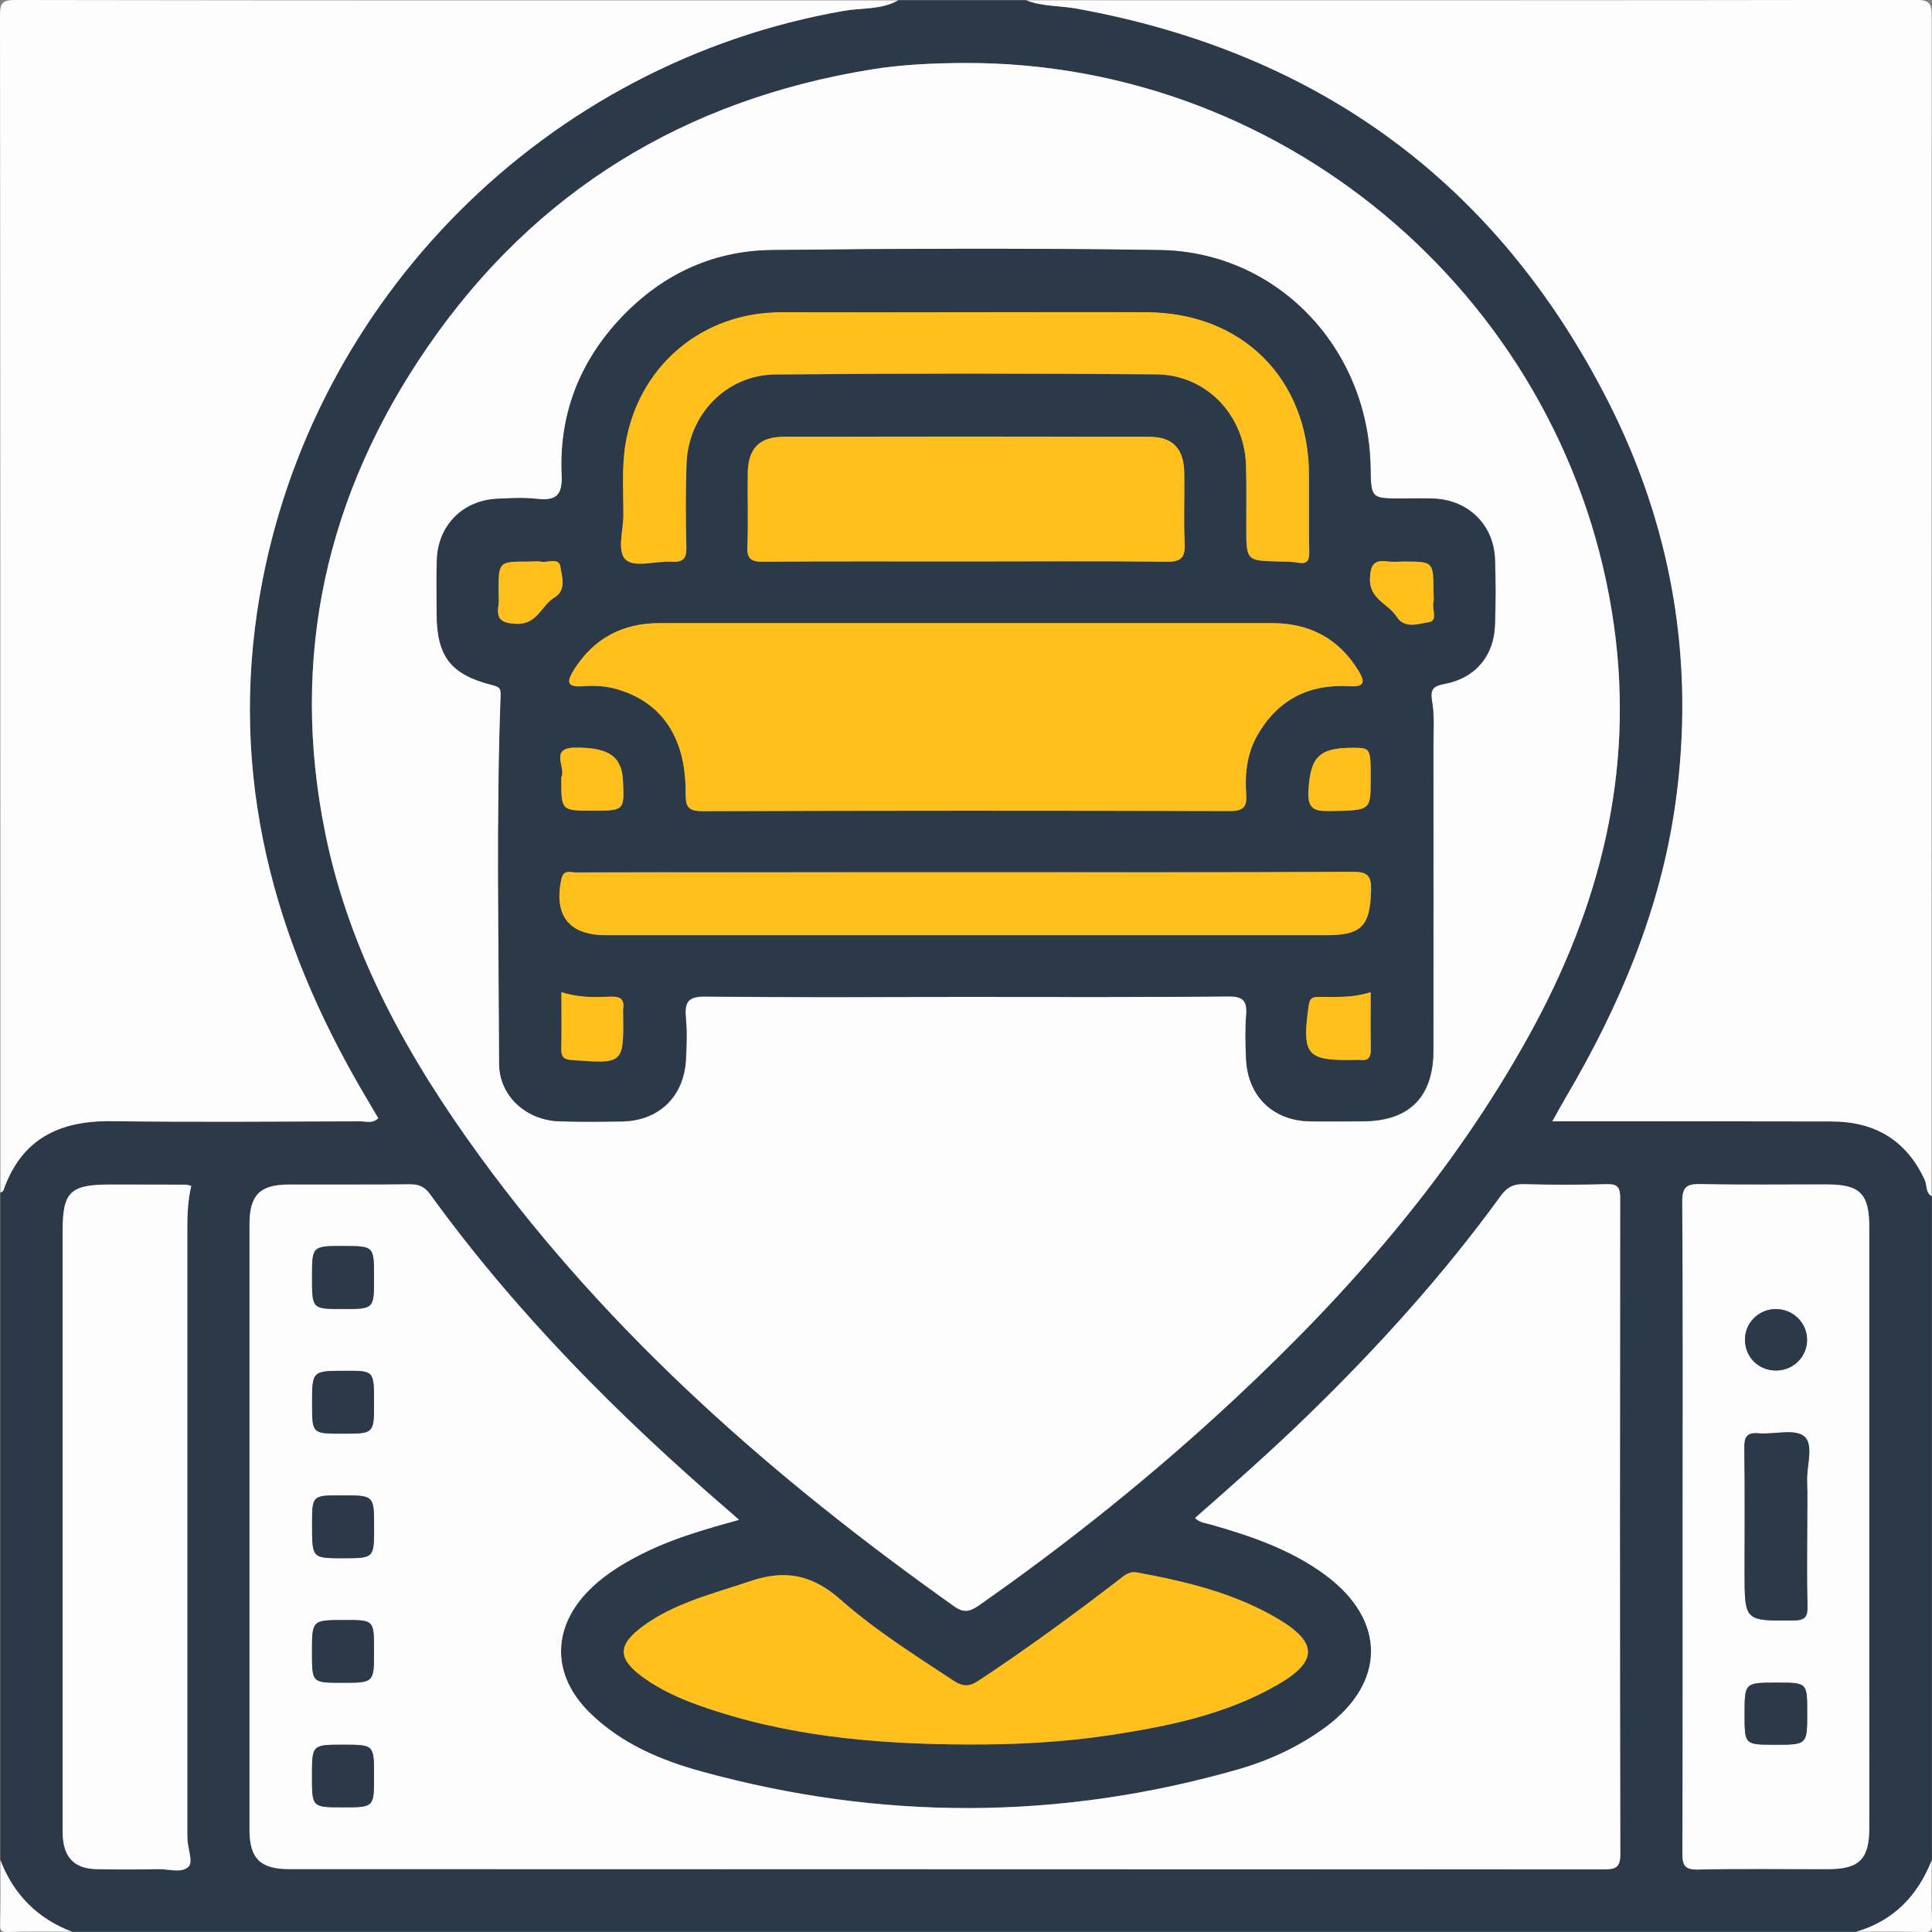
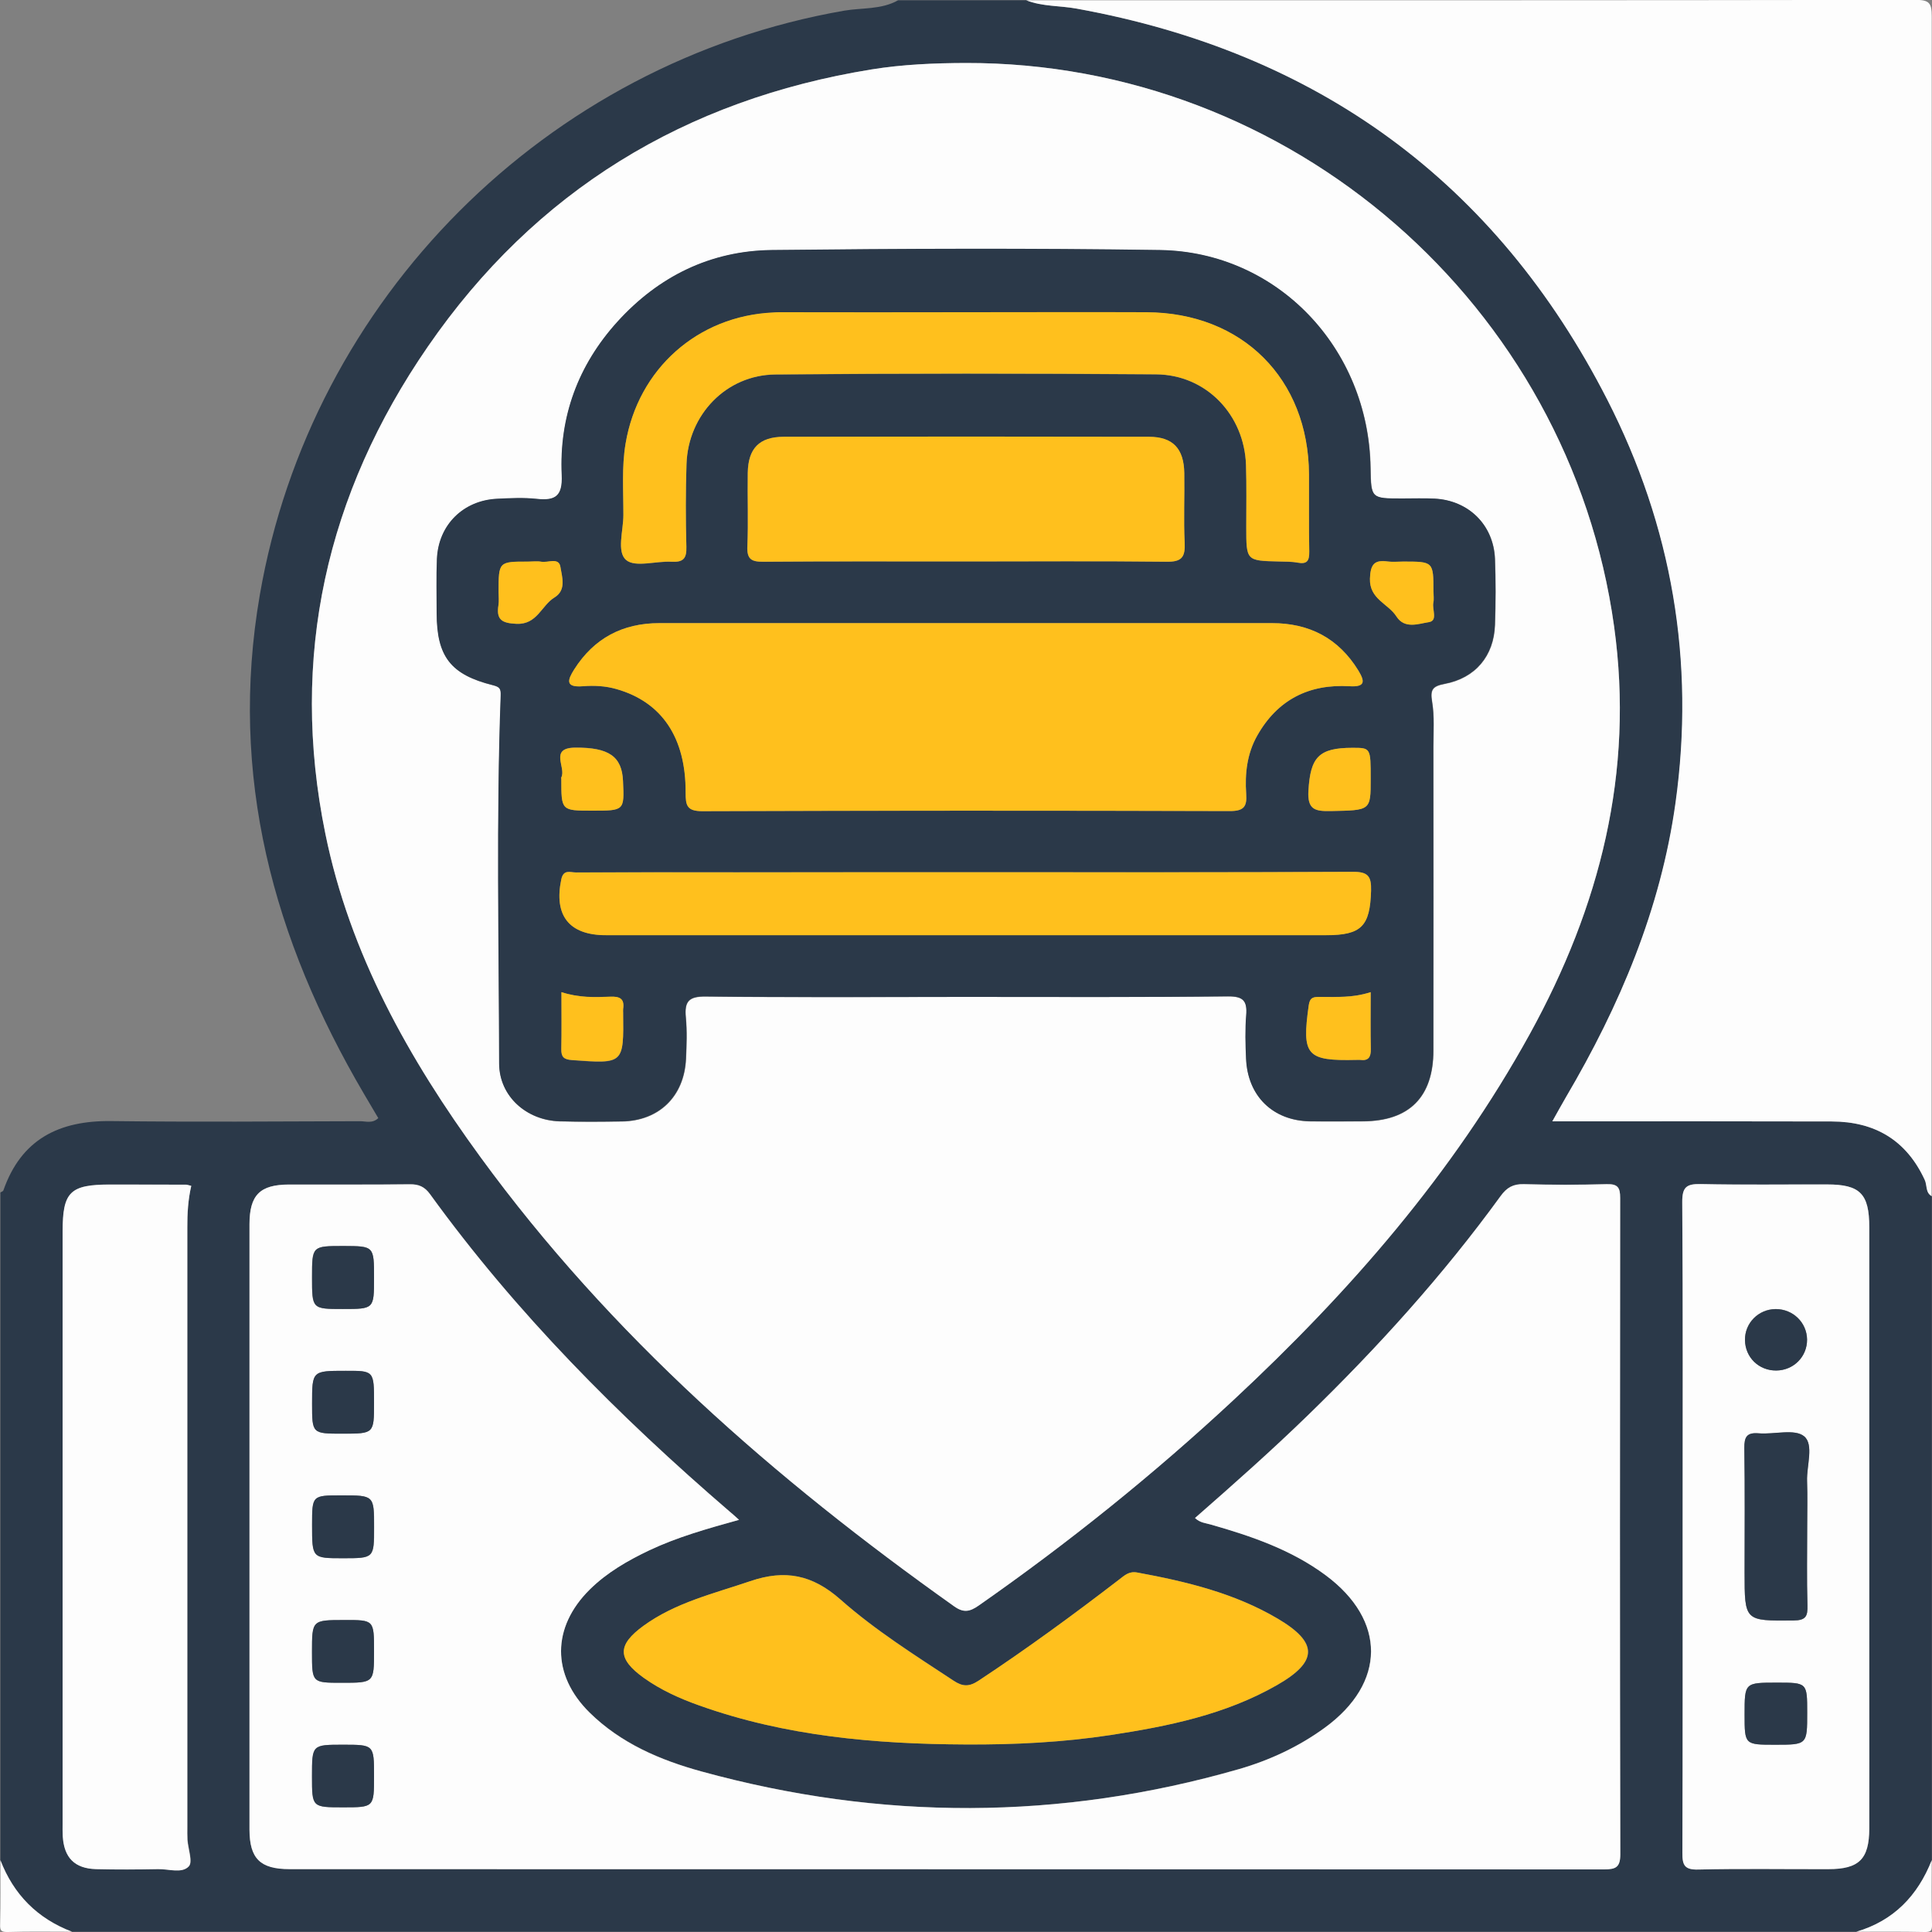
<svg xmlns="http://www.w3.org/2000/svg" version="1.1" id="Layer_2" x="0px" y="0px" viewBox="0 0 150 150" style="enable-background:new 0 0 150 150;" xml:space="preserve">
  <rect x="0" y="0" width="150" height="150" fill="#808080" stroke="none" />
  <style type="text/css">
	.st0{display:none;}
	.st1{display:inline;fill:#FEFEFE;}
	.st2{display:inline;fill:#2B3949;}
	.st3{display:inline;fill:#FFC01D;}
	.st4{display:inline;fill:#FCFCFC;}
	.st5{display:inline;fill:#FBFBFB;}
	.st6{display:inline;fill:#F9F9F9;}
	.st7{display:inline;fill:#FDFDFD;}
	.st8{fill:#2B3949;}
	.st9{fill:#FDFDFD;}
	.st10{fill:#FFC01D;}
</style>
  <g class="st0">
    <path class="st1" d="M74.85,149.97c-24.54,0-49.09-0.01-73.63,0.03C0.24,150,0,149.84,0,148.81C0.04,99.62,0.04,50.43,0,1.24   C0,0.11,0.32,0,1.3,0c49.14,0.03,98.27,0.03,147.41,0c1.03,0,1.29,0.18,1.29,1.26c-0.04,49.14-0.04,98.28,0,147.42   c0,1.16-0.33,1.32-1.38,1.32C124.03,149.97,99.44,149.97,74.85,149.97z M72.54,147.63c10.69,0,21.37,0,32.06,0   c7.62,0,12.56-4.92,12.56-12.5c0.01-7.91,0.02-15.81-0.02-23.72c-0.01-1,0.2-1.36,1.26-1.29c1.51,0.1,3.03-0.04,4.54,0.05   c1.01,0.06,1.3-0.21,1.29-1.26c-0.06-4.64-0.02-9.27-0.03-13.91c0-1.16,0.37-2.69-0.22-3.38c-0.62-0.73-2.19-0.21-3.35-0.22   c-3.51-0.03-3.47-0.01-3.48-3.59c0-0.9,0.2-1.14,1.12-1.13c4.68,0.05,9.37,0.02,14.05,0.02c3.72,0,3.69,0,3.61,3.73   c-0.02,0.77-0.21,0.99-0.98,0.97c-1.71-0.06-3.42,0-5.12-0.03c-0.61-0.01-0.97,0.01-0.97,0.82c0.04,5.71,0.03,11.42,0.01,17.13   c0,0.65,0.19,0.82,0.83,0.81c5.71-0.02,11.42-0.02,17.13,0c0.65,0,0.82-0.2,0.81-0.83c-0.02-5.71-0.02-11.42,0-17.13   c0-0.65-0.2-0.83-0.83-0.81c-1.76,0.04-3.51-0.03-5.27,0.03c-0.79,0.03-0.97-0.24-0.96-0.98c0.04-2.39-0.04-4.78,0.04-7.17   c0.04-1.05-0.28-1.27-1.29-1.26c-6.25,0.05-12.49,0.02-18.74,0.02c-3.46,0-3.41,0-3.46-3.46c-0.02-1.06,0.3-1.26,1.29-1.25   c8.49,0.04,16.98,0,25.47,0.06c1.18,0.01,1.42-0.34,1.4-1.44c-0.07-3.26-0.02-3.33-3.34-3.24c-1.2,0.03-1.4-0.36-1.39-1.45   c0.04-11.57,0-23.13,0.06-34.7c0.01-1.19-0.35-1.42-1.45-1.4c-3.76,0.07-7.52,0.08-11.27-0.01c-1.2-0.03-1.4,0.36-1.39,1.45   c0.04,10.88,0.02,21.77,0.02,32.65c0,3.45,0,3.4-3.46,3.45c-1.07,0.02-1.25-0.32-1.24-1.3c0.04-7.76,0.03-15.52,0.01-23.28   c0-1.15,0.51-2.68-0.23-3.35c-0.62-0.57-2.13-0.27-3.23-0.18c-1.08,0.09-1.24-0.33-1.24-1.3c0.04-9.52,0.03-19.03,0.02-28.55   c-0.01-7.33-4.99-12.34-12.28-12.34c-21.47-0.01-42.94-0.01-64.42,0c-7.32,0-12.31,4.99-12.32,12.3   c-0.01,4.88-0.03,9.76,0.02,14.64c0.01,0.95-0.24,1.2-1.19,1.23c-1.36,0.03-2.72,0.24-4.05,0.51c-12.58,2.5-21.48,14.3-20.5,27.12   c0.99,12.87,11.53,23.24,24.27,23.8c1.22,0.05,1.48,0.35,1.48,1.54c-0.04,17.23-0.03,34.46-0.03,51.68   c0,7.49,4.96,12.43,12.48,12.44C51.27,147.63,61.91,147.63,72.54,147.63z" />
    <path class="st2" d="M72.54,147.63c-10.64,0-21.28,0-31.92,0c-7.52,0-12.48-4.94-12.48-12.44c0-17.23-0.02-34.46,0.03-51.68   c0-1.19-0.26-1.49-1.48-1.54C13.96,81.41,3.42,71.03,2.43,58.16c-0.99-12.81,7.92-24.61,20.5-27.12c1.33-0.27,2.7-0.48,4.05-0.51   c0.95-0.02,1.2-0.28,1.19-1.23c-0.05-4.88-0.03-9.76-0.02-14.64c0.01-7.31,5-12.3,12.32-12.3c21.47-0.01,42.94-0.01,64.42,0   c7.29,0,12.27,5.01,12.28,12.34c0.01,9.52,0.02,19.03-0.02,28.55c0,0.98,0.16,1.39,1.24,1.3c1.1-0.09,2.61-0.39,3.23,0.18   c0.73,0.68,0.22,2.2,0.23,3.35c0.02,7.76,0.03,15.52-0.01,23.28c-0.01,0.98,0.17,1.32,1.24,1.3c3.46-0.05,3.46,0,3.46-3.45   c0-10.88,0.02-21.77-0.02-32.65c0-1.09,0.2-1.48,1.39-1.45c3.76,0.09,7.52,0.07,11.27,0.01c1.1-0.02,1.45,0.21,1.45,1.4   c-0.05,11.57-0.02,23.13-0.06,34.7c0,1.09,0.2,1.48,1.39,1.45c3.32-0.09,3.28-0.02,3.34,3.24c0.02,1.1-0.22,1.45-1.4,1.44   c-8.49-0.06-16.98-0.01-25.47-0.06c-1,0-1.31,0.2-1.29,1.25c0.05,3.46,0,3.46,3.46,3.46c6.25,0,12.49,0.02,18.74-0.02   c1.01-0.01,1.33,0.21,1.29,1.26c-0.09,2.39,0,4.78-0.04,7.17c-0.01,0.75,0.17,1.01,0.96,0.98c1.75-0.06,3.51,0.01,5.27-0.03   c0.63-0.01,0.83,0.16,0.83,0.81c-0.02,5.71-0.02,11.42,0,17.13c0,0.63-0.16,0.83-0.81,0.83c-5.71-0.02-11.42-0.02-17.13,0   c-0.63,0-0.83-0.16-0.83-0.81c0.02-5.71,0.03-11.42-0.01-17.13c-0.01-0.81,0.36-0.83,0.97-0.82c1.71,0.03,3.42-0.03,5.12,0.03   c0.77,0.03,0.96-0.2,0.98-0.97c0.08-3.73,0.1-3.73-3.61-3.73c-4.68,0-9.37,0.03-14.05-0.02c-0.92-0.01-1.12,0.23-1.12,1.13   c0,3.58-0.03,3.56,3.48,3.59c1.16,0.01,2.73-0.51,3.35,0.22c0.59,0.69,0.22,2.22,0.22,3.38c0.01,4.64-0.03,9.27,0.03,13.91   c0.01,1.05-0.28,1.32-1.29,1.26c-1.51-0.09-3.03,0.05-4.54-0.05c-1.06-0.07-1.26,0.29-1.26,1.29c0.04,7.91,0.03,15.81,0.02,23.72   c0,7.59-4.94,12.5-12.56,12.5C93.92,147.63,83.23,147.63,72.54,147.63z M72.52,114.83c12.1,0,24.2,0,36.3,0   c3.85,0,3.83,0,3.68-3.81c-0.03-0.71-0.21-0.91-0.91-0.89c-1.66,0.05-3.32-0.05-4.98,0.04c-0.98,0.05-1.2-0.27-1.19-1.21   c0.05-4.68,0.02-9.37,0.03-14.05c0-1.12-0.38-2.6,0.18-3.25c0.67-0.77,2.19-0.23,3.34-0.24c3.55-0.04,3.51-0.01,3.53-3.54   c0.01-0.98-0.29-1.19-1.22-1.18c-4.64,0.05-9.27,0.02-13.91,0.02c-3.85,0-3.82,0-3.67,3.82c0.03,0.72,0.24,0.89,0.92,0.87   c1.71-0.04,3.42,0.01,5.12-0.02c0.67-0.01,1.04,0.04,1.03,0.91c-0.04,5.66-0.04,11.32-0.01,16.98c0,0.73-0.24,0.88-0.92,0.87   c-5.66-0.02-11.32-0.03-16.98,0c-0.73,0-0.88-0.24-0.88-0.92c0.02-5.66,0.03-11.32,0-16.98c0-0.73,0.24-0.89,0.91-0.88   c1.71,0.04,3.42-0.03,5.12,0.03c0.86,0.04,1.04-0.27,1.03-1.07c-0.05-2.39,0.04-4.78-0.04-7.17c-0.03-1,0.31-1.18,1.22-1.17   c6.25,0.04,12.49,0.02,18.74,0.02c3.54,0,3.5,0,3.52-3.54c0.01-1-0.32-1.18-1.23-1.17c-5.42,0.04-10.83,0.02-16.25,0.02   c-3.22,0-6.44,0.01-9.66-0.01c-0.36,0-0.99,0.3-0.99-0.45c-0.01-1.36-0.28-2.85,0.2-4.02c0.27-0.64,1.88-0.11,2.89-0.2   c0.15-0.01,0.3-0.02,0.44,0c1.01,0.19,1.17-0.3,1.17-1.2c-0.04-5.42,0-10.83-0.04-16.25c-0.01-0.95,0.12-1.34,1.22-1.32   c3.9,0.08,7.81,0.07,11.71,0c1.01-0.02,1.17,0.32,1.17,1.23c-0.04,4.73-0.02,9.47-0.02,14.2c0,3.36,0,3.3,3.4,3.38   c1.16,0.03,1.32-0.35,1.31-1.39c-0.04-7.76-0.03-15.52-0.02-23.28c0-1.11-0.36-2.56,0.19-3.25c0.59-0.73,2.11-0.29,3.2-0.2   c1.17,0.09,1.32-0.36,1.31-1.39c-0.05-5.32-0.07-10.64,0.01-15.96c0.02-1.28-0.38-1.46-1.53-1.46c-24.93,0.04-49.87,0.03-74.8,0.03   c-3.35,0-3.27,0-3.39,3.39c-0.05,1.38,0.37,1.84,1.71,2.18c11.21,2.77,19.25,12.91,19.41,24.33c0.17,12.22-7.79,22.57-19.73,25.56   c-1.02,0.26-1.38,0.57-1.38,1.68c0.05,10.2,0.05,20.4,0,30.6c-0.01,1.13,0.31,1.33,1.37,1.33   C46.95,114.82,59.74,114.83,72.52,114.83z M72.73,119.52c-12.88,0-25.77,0.01-38.65-0.03c-1.03,0-1.28,0.24-1.27,1.27   c0.06,4.93,0.02,9.86,0.03,14.79c0.01,4.44,2.99,7.39,7.47,7.39c21.57,0.01,43.14,0.01,64.71,0c4.53,0,7.46-2.97,7.47-7.54   c0.01-4.83-0.04-9.66,0.03-14.49c0.02-1.16-0.3-1.42-1.43-1.41C98.3,119.53,85.51,119.52,72.73,119.52z M28.06,77.34   c11.64,0.03,21.15-9.42,21.17-21.04c0.02-11.58-9.39-21.08-20.93-21.13C16.64,35.11,7.1,44.53,7.06,56.13   C7.02,67.78,16.45,77.31,28.06,77.34z M72.54,21.11c3.12,0,6.25,0.02,9.37-0.01c4.01-0.04,7.12-3.1,7.14-6.98   c0.02-3.96-3.11-7.05-7.21-7.06c-6.15-0.02-12.3-0.03-18.44,0c-4.01,0.02-7.12,3.09-7.14,6.98c-0.02,3.95,3.11,7.03,7.21,7.07   C66.49,21.13,69.52,21.11,72.54,21.11z M53.93,21.11c-3.16-4.78-3.08-9.39-0.04-14.04c-4.95,0-9.73-0.09-14.5,0.03   c-3.52,0.08-6.41,3.12-6.53,6.66c-0.07,2.14,0,4.29-0.03,6.44c-0.01,0.65,0.1,0.94,0.86,0.93C40.35,21.1,47.03,21.11,53.93,21.11z    M91.39,21.11c6.91,0,13.62-0.01,20.34,0.02c0.71,0,0.77-0.31,0.76-0.88c-0.03-2.2,0.05-4.39-0.04-6.59   c-0.13-3.31-2.71-6.33-6.03-6.49c-4.94-0.24-9.9-0.06-14.97-0.06C94.47,11.76,94.52,16.32,91.39,21.11z M135.91,56.38   c0-4.39,0-8.78,0-13.18c0-3.37,0-3.31-3.39-3.38c-1.15-0.03-1.33,0.33-1.32,1.38c0.04,9.32,0.02,18.64,0.02,27.96   c0,3.54,0,3.5,3.54,3.52c1,0.01,1.18-0.32,1.17-1.23C135.89,66.43,135.91,61.41,135.91,56.38z M117.17,60.94c0-2.73,0-5.47,0-8.2   c0-3.56,0-3.52-3.51-3.54c-0.96-0.01-1.2,0.25-1.19,1.2c0.04,6.25,0.02,12.49,0.02,18.74c0,3.61,0,3.58,3.66,3.54   c0.83-0.01,1.05-0.23,1.04-1.05C117.14,68.07,117.17,64.5,117.17,60.94z M91.54,96.15c-1.55,0-3.65-0.61-4.52,0.16   c-1,0.88-0.25,3.02-0.3,4.61c-0.04,1.46-0.53,3.42,0.2,4.24c0.84,0.94,2.84,0.25,4.33,0.29c1.55,0.04,3.65,0.57,4.52-0.21   c0.99-0.89,0.25-3.02,0.3-4.61c0.04-1.46,0.53-3.41-0.2-4.24C95.03,95.42,93.03,96.23,91.54,96.15z M114.68,105.39   c1.55,0,3.65,0.61,4.52-0.16c1-0.88,0.25-3.02,0.3-4.61c0.04-1.46,0.53-3.42-0.2-4.24c-0.84-0.94-2.83-0.25-4.33-0.29   c-1.55-0.04-3.65-0.57-4.52,0.21c-1,0.89-0.25,3.02-0.3,4.61c-0.04,1.46-0.53,3.41,0.2,4.24   C111.2,106.12,113.19,105.31,114.68,105.39z M133.64,100.77c0.06,1.54-0.73,3.6,0.24,4.47c0.85,0.76,2.88,0.24,4.38,0.21   c1.54-0.04,3.6,0.67,4.47-0.29c0.76-0.84,0.24-2.87,0.21-4.38c-0.04-1.54,0.67-3.6-0.29-4.47c-0.84-0.76-2.87-0.24-4.38-0.21   c-1.54,0.04-3.61-0.67-4.47,0.29C133.04,97.23,133.64,99.27,133.64,100.77z M93.74,65.48c0,1.22,0,2.44,0,3.66   c0,3.61,0,3.58,3.66,3.54c0.83-0.01,1.06-0.22,1.04-1.05c-0.05-3.12-0.02-6.24-0.02-9.37c0-3.85,0-3.83-3.81-3.68   c-0.7,0.03-0.91,0.2-0.89,0.9C93.77,61.48,93.74,63.48,93.74,65.48z" />
    <path class="st1" d="M72.52,114.83c-12.78,0-25.57-0.01-38.35,0.03c-1.06,0-1.37-0.2-1.37-1.33c0.05-10.2,0.05-20.4,0-30.6   c-0.01-1.11,0.36-1.42,1.38-1.68c11.94-2.99,19.9-13.34,19.73-25.56c-0.16-11.42-8.2-21.56-19.41-24.33   c-1.34-0.33-1.75-0.8-1.71-2.18c0.12-3.38,0.04-3.39,3.39-3.39c24.93,0,49.87,0.01,74.8-0.03c1.16,0,1.55,0.18,1.53,1.46   c-0.09,5.32-0.06,10.64-0.01,15.96c0.01,1.03-0.15,1.48-1.31,1.39c-1.09-0.08-2.61-0.52-3.2,0.2c-0.56,0.69-0.19,2.13-0.19,3.25   c-0.01,7.76-0.02,15.52,0.02,23.28c0.01,1.03-0.15,1.41-1.31,1.39c-3.39-0.08-3.4-0.02-3.4-3.38c0-4.73-0.02-9.47,0.02-14.2   c0.01-0.9-0.16-1.24-1.17-1.23c-3.9,0.07-7.81,0.07-11.71,0c-1.1-0.02-1.23,0.37-1.22,1.32c0.04,5.42,0,10.83,0.04,16.25   c0.01,0.9-0.16,1.39-1.17,1.2c-0.14-0.03-0.29-0.01-0.44,0c-1,0.09-2.62-0.44-2.89,0.2c-0.48,1.17-0.21,2.66-0.2,4.02   c0,0.75,0.63,0.45,0.99,0.45c3.22,0.02,6.44,0.01,9.66,0.01c5.42,0,10.83,0.02,16.25-0.02c0.91-0.01,1.23,0.17,1.23,1.17   c-0.03,3.54,0.02,3.54-3.52,3.54c-6.25,0-12.49,0.02-18.74-0.02C89.34,82,89,82.18,89.03,83.18c0.08,2.39-0.01,4.78,0.04,7.17   c0.02,0.8-0.16,1.1-1.03,1.07c-1.71-0.07-3.42,0.01-5.12-0.03c-0.68-0.02-0.92,0.15-0.91,0.88c0.03,5.66,0.03,11.32,0,16.98   c0,0.68,0.14,0.92,0.88,0.92c5.66-0.03,11.32-0.03,16.98,0c0.67,0,0.92-0.14,0.92-0.87c-0.03-5.66-0.04-11.32,0.01-16.98   c0.01-0.87-0.36-0.92-1.03-0.91c-1.71,0.03-3.42-0.02-5.12,0.02c-0.68,0.02-0.89-0.15-0.92-0.87c-0.15-3.83-0.18-3.82,3.67-3.82   c4.64,0,9.27,0.03,13.91-0.02c0.93-0.01,1.22,0.2,1.22,1.18c-0.02,3.53,0.02,3.5-3.53,3.54c-1.15,0.01-2.68-0.53-3.34,0.24   c-0.56,0.65-0.18,2.13-0.18,3.25c-0.01,4.68,0.02,9.37-0.03,14.05c-0.01,0.94,0.21,1.26,1.19,1.21c1.65-0.09,3.32,0.01,4.98-0.04   c0.69-0.02,0.88,0.18,0.91,0.89c0.15,3.81,0.17,3.81-3.68,3.81C96.72,114.83,84.62,114.83,72.52,114.83z M57.43,100.77   c5.51,0,11.03,0,16.54,0c3.38,0,3.33,0,3.4-3.37c0.02-1.1-0.26-1.35-1.35-1.35c-11.66,0.04-23.33,0.03-34.99,0.03   c-3.56,0-3.52,0-3.54,3.52c-0.01,0.96,0.25,1.2,1.2,1.19C44.94,100.75,51.19,100.77,57.43,100.77z M57.28,91.4   c5.56,0,11.13,0,16.69,0c3.39,0,3.33,0,3.4-3.37c0.02-1.1-0.26-1.35-1.35-1.35c-11.66,0.04-23.33,0.03-34.99,0.03   c-3.56,0-3.52,0-3.54,3.51c-0.01,0.96,0.24,1.2,1.2,1.2C44.89,91.38,51.09,91.4,57.28,91.4z M57.43,105.46c-5.51,0-11.03,0-16.54,0   c-3.38,0-3.33,0-3.4,3.37c-0.02,1.1,0.26,1.35,1.35,1.35c11.66-0.04,23.33-0.03,34.99-0.03c3.56,0,3.52,0,3.54-3.52   c0.01-0.96-0.25-1.2-1.2-1.19C69.92,105.48,63.68,105.46,57.43,105.46z M68.1,82.03c1.95,0,3.9,0,5.86,0c3.42,0,3.39,0,3.41-3.5   c0.01-0.93-0.2-1.23-1.18-1.21c-4.68,0.06-9.37,0.03-14.05,0.03c-3.62,0-3.59,0-3.55,3.65c0.01,0.8,0.18,1.08,1.03,1.06   C62.44,81.99,65.27,82.03,68.1,82.03z M67.97,35.17c1.95,0,3.9,0,5.86,0c3.56,0,3.52,0,3.54-3.51c0.01-0.96-0.25-1.21-1.2-1.2   c-4.68,0.05-9.37,0.02-14.05,0.02c-3.61,0-3.58,0-3.54,3.66c0.01,0.83,0.22,1.06,1.05,1.04C62.41,35.14,65.19,35.17,67.97,35.17z    M67.98,44.54c1.95,0,3.9,0,5.86,0c3.55,0,3.51,0,3.54-3.52c0.01-0.97-0.26-1.2-1.2-1.19c-4.68,0.05-9.37,0.02-14.05,0.02   c-3.61,0-3.58,0-3.53,3.67c0.01,0.83,0.24,1.05,1.06,1.04C62.41,44.51,65.2,44.54,67.98,44.54z M67.97,53.91c1.95,0,3.9,0,5.86,0   c3.56,0,3.52,0,3.54-3.51c0.01-0.96-0.25-1.21-1.2-1.2c-4.68,0.05-9.37,0.02-14.05,0.02c-3.61,0-3.58,0-3.54,3.66   c0.01,0.83,0.22,1.06,1.05,1.04C62.41,53.88,65.19,53.91,67.97,53.91z M67.88,63.29c2,0,4,0,6,0c3.49,0,3.45,0,3.49-3.42   c0.01-0.99-0.19-1.31-1.25-1.3c-4.63,0.07-9.27,0.03-13.91,0.03c-3.73,0-3.69,0-3.64,3.71c0.01,0.91,0.35,1,1.1,0.99   C62.41,63.26,65.14,63.29,67.88,63.29z M67.98,72.66c1.95,0,3.9,0,5.86,0c3.55,0,3.51,0,3.54-3.52c0.01-0.97-0.26-1.2-1.2-1.19   c-4.68,0.05-9.37,0.02-14.05,0.02c-3.61,0-3.58,0-3.53,3.67c0.01,0.83,0.24,1.05,1.06,1.04C62.41,72.63,65.2,72.66,67.98,72.66z" />
    <path class="st1" d="M72.73,119.52c12.79,0,25.57,0.02,38.36-0.03c1.13,0,1.45,0.25,1.43,1.41c-0.07,4.83-0.02,9.66-0.03,14.49   c-0.01,4.58-2.93,7.54-7.47,7.54c-21.57,0.01-43.14,0.01-64.71,0c-4.48,0-7.46-2.95-7.47-7.39c-0.01-4.93,0.03-9.86-0.03-14.79   c-0.01-1.03,0.25-1.28,1.27-1.27C46.96,119.53,59.84,119.52,72.73,119.52z M72.59,138.26c2.29,0,4.58,0,6.87,0c0.05,0,0.1,0,0.15,0   c2.72-0.07,4.69-2,4.76-4.7c0.04-1.56,0.04-3.12,0-4.68c-0.07-2.7-2.05-4.66-4.77-4.67c-4.63-0.03-9.25-0.03-13.88,0   c-2.78,0.02-4.72,2.02-4.76,4.83c-0.02,1.41-0.02,2.83,0,4.24c0.03,3,1.95,4.94,4.92,4.97C68.11,138.28,70.35,138.26,72.59,138.26z    M44.47,138.26c0.73,0,1.46,0.01,2.19,0c2.9-0.04,4.86-1.97,4.91-4.84c0.02-1.56,0.04-3.12-0.01-4.67   c-0.09-2.47-2.01-4.43-4.46-4.53c-1.7-0.06-3.41-0.06-5.11,0c-2.46,0.09-4.36,2.05-4.46,4.53c-0.03,0.83,0.05,1.66-0.02,2.48   C37.08,136.64,39.35,138.69,44.47,138.26z M100.75,124.2c-5.31-0.44-7.09,1.73-7.1,6.98c-0.01,5.45,1.86,7.17,7.15,7.18   c5.31,0,7.1-1.84,7.1-7.07C107.9,125.89,106.1,123.76,100.75,124.2z" />
    <path class="st3" d="M28.06,77.34c-11.61-0.03-21.04-9.56-21-21.21C7.1,44.53,16.64,35.11,28.3,35.17   c11.54,0.06,20.95,9.56,20.93,21.13C49.21,67.92,39.7,77.37,28.06,77.34z M16.43,56.24c0,2.63,0,5.27,0,7.9c0,2.4,1,4.25,3.09,5.42   c2.11,1.18,4.22,1,6.22-0.31c3.82-2.52,7.66-5.01,11.41-7.62c3.73-2.59,3.75-8.12,0.03-10.71c-3.79-2.64-7.66-5.17-11.53-7.7   c-1.95-1.27-4.04-1.41-6.09-0.27c-2.1,1.16-3.12,3-3.12,5.4C16.43,50.97,16.43,53.6,16.43,56.24z" />
    <path class="st4" d="M72.54,21.11c-3.03,0-6.05,0.02-9.08,0c-4.1-0.03-7.22-3.11-7.21-7.07c0.02-3.89,3.13-6.96,7.14-6.98   c6.15-0.03,12.3-0.03,18.44,0c4.1,0.02,7.22,3.11,7.21,7.06c-0.02,3.88-3.13,6.95-7.14,6.98C78.79,21.14,75.67,21.11,72.54,21.11z    M81.97,11.75c-1.27,0.03-2.29,1.09-2.27,2.35c0.01,1.26,1.06,2.3,2.32,2.31c1.31,0.01,2.4-1.12,2.35-2.43   C84.31,12.73,83.23,11.72,81.97,11.75z M74.99,14.15c0.04-1.26-0.97-2.34-2.23-2.4c-1.26-0.06-2.36,0.93-2.43,2.2   c-0.08,1.31,0.98,2.46,2.3,2.47C73.88,16.43,74.95,15.4,74.99,14.15z M65.62,14.09c0-1.26-1.03-2.31-2.29-2.34   c-1.26-0.02-2.33,0.99-2.37,2.26c-0.04,1.32,1.05,2.43,2.36,2.41C64.58,16.4,65.62,15.34,65.62,14.09z" />
    <path class="st1" d="M53.93,21.11c-6.89,0-13.57-0.01-20.25,0.02c-0.76,0-0.87-0.28-0.86-0.93c0.04-2.15-0.04-4.29,0.03-6.44   c0.12-3.54,3.01-6.57,6.53-6.66c4.77-0.11,9.55-0.03,14.5-0.03C50.85,11.73,50.77,16.33,53.93,21.11z" />
    <path class="st1" d="M91.39,21.11c3.12-4.79,3.08-9.35,0.05-14c5.08,0,10.04-0.18,14.97,0.06c3.32,0.16,5.9,3.19,6.03,6.49   c0.09,2.19,0.01,4.39,0.04,6.59c0.01,0.56-0.05,0.88-0.76,0.88C105.02,21.1,98.3,21.11,91.39,21.11z" />
    <path class="st3" d="M135.91,56.38c0,5.03-0.02,10.05,0.02,15.08c0.01,0.91-0.17,1.23-1.17,1.23c-3.54-0.03-3.54,0.02-3.54-3.52   c0-9.32,0.02-18.64-0.02-27.96c0-1.04,0.17-1.4,1.32-1.38c3.39,0.08,3.39,0.02,3.39,3.38C135.91,47.6,135.91,51.99,135.91,56.38z" />
    <path class="st3" d="M117.17,60.94c0,3.56-0.03,7.12,0.02,10.69c0.01,0.82-0.22,1.04-1.04,1.05c-3.66,0.04-3.66,0.07-3.66-3.54   c0-6.25,0.02-12.49-0.02-18.74c-0.01-0.95,0.23-1.21,1.19-1.2c3.51,0.02,3.51-0.02,3.51,3.54   C117.17,55.48,117.17,58.21,117.17,60.94z" />
    <path class="st3" d="M91.54,96.15c1.49,0.08,3.48-0.73,4.33,0.23c0.73,0.83,0.24,2.79,0.2,4.24c-0.05,1.59,0.7,3.72-0.3,4.61   c-0.87,0.78-2.97,0.25-4.52,0.21c-1.49-0.03-3.49,0.65-4.33-0.29c-0.73-0.82-0.24-2.78-0.2-4.24c0.05-1.59-0.7-3.72,0.3-4.61   C87.89,95.54,89.99,96.15,91.54,96.15z" />
    <path class="st3" d="M114.68,105.39c-1.49-0.08-3.48,0.73-4.33-0.23c-0.73-0.84-0.24-2.79-0.2-4.24c0.05-1.59-0.7-3.72,0.3-4.61   c0.87-0.78,2.97-0.25,4.52-0.21c1.49,0.03,3.49-0.65,4.33,0.29c0.73,0.82,0.24,2.78,0.2,4.24c-0.05,1.59,0.7,3.72-0.3,4.61   C118.33,106,116.24,105.39,114.68,105.39z" />
    <path class="st3" d="M133.64,100.77c0-1.51-0.59-3.54,0.16-4.38c0.86-0.96,2.93-0.25,4.47-0.29c1.5-0.04,3.53-0.55,4.38,0.21   c0.96,0.86,0.25,2.93,0.29,4.47c0.04,1.5,0.55,3.53-0.21,4.38c-0.86,0.96-2.93,0.25-4.47,0.29c-1.5,0.04-3.53,0.55-4.38-0.21   C132.91,104.37,133.7,102.31,133.64,100.77z" />
    <path class="st3" d="M93.74,65.48c0-2,0.03-4-0.02-6c-0.02-0.7,0.2-0.88,0.89-0.9c3.81-0.14,3.81-0.17,3.81,3.68   c0,3.12-0.03,6.25,0.02,9.37c0.01,0.83-0.22,1.04-1.04,1.05c-3.66,0.04-3.66,0.07-3.66-3.54C93.74,67.92,93.74,66.7,93.74,65.48z" />
    <path class="st2" d="M57.43,100.77c-6.25,0-12.49-0.02-18.74,0.02c-0.95,0.01-1.21-0.23-1.2-1.19c0.02-3.52-0.02-3.52,3.54-3.52   c11.66,0,23.33,0.02,34.99-0.03c1.09,0,1.37,0.24,1.35,1.35c-0.07,3.37-0.01,3.37-3.4,3.37C68.46,100.77,62.95,100.77,57.43,100.77   z" />
    <path class="st2" d="M57.28,91.4c-6.2,0-12.4-0.02-18.59,0.02c-0.95,0.01-1.2-0.24-1.2-1.2c0.02-3.51-0.02-3.51,3.54-3.51   c11.66,0,23.33,0.02,34.99-0.03c1.09,0,1.37,0.25,1.35,1.35c-0.07,3.37-0.01,3.37-3.4,3.37C68.41,91.4,62.85,91.4,57.28,91.4z" />
    <path class="st2" d="M57.43,105.46c6.25,0,12.49,0.02,18.74-0.02c0.95-0.01,1.21,0.23,1.2,1.19c-0.02,3.52,0.02,3.52-3.54,3.52   c-11.66,0-23.33-0.02-34.99,0.03c-1.09,0-1.38-0.24-1.35-1.35c0.07-3.37,0.01-3.37,3.4-3.37C46.4,105.46,51.91,105.46,57.43,105.46   z" />
    <path class="st2" d="M68.1,82.03c-2.83,0-5.66-0.03-8.49,0.02c-0.85,0.02-1.02-0.26-1.03-1.06c-0.04-3.65-0.07-3.65,3.55-3.65   c4.68,0,9.37,0.03,14.05-0.03c0.98-0.01,1.19,0.29,1.18,1.21c-0.02,3.5,0.01,3.5-3.41,3.5C72.01,82.03,70.06,82.03,68.1,82.03z" />
    <path class="st2" d="M67.97,35.17c-2.78,0-5.56-0.03-8.34,0.02c-0.83,0.02-1.04-0.22-1.05-1.04c-0.04-3.66-0.07-3.66,3.54-3.66   c4.68,0,9.37,0.03,14.05-0.02c0.95-0.01,1.21,0.24,1.2,1.2c-0.02,3.51,0.02,3.51-3.54,3.51C71.88,35.17,69.92,35.17,67.97,35.17z" />
    <path class="st2" d="M67.98,44.54c-2.78,0-5.56-0.03-8.34,0.02c-0.82,0.01-1.05-0.21-1.06-1.04c-0.04-3.67-0.07-3.67,3.53-3.67   c4.68,0,9.37,0.03,14.05-0.02c0.94-0.01,1.21,0.22,1.2,1.19c-0.02,3.52,0.02,3.52-3.54,3.52C71.88,44.54,69.93,44.54,67.98,44.54z" />
    <path class="st2" d="M67.97,53.91c-2.78,0-5.56-0.03-8.34,0.02c-0.83,0.02-1.04-0.22-1.05-1.04c-0.04-3.66-0.07-3.66,3.54-3.66   c4.68,0,9.37,0.03,14.05-0.02c0.95-0.01,1.21,0.24,1.2,1.2c-0.02,3.51,0.02,3.51-3.54,3.51C71.88,53.91,69.93,53.91,67.97,53.91z" />
    <path class="st2" d="M67.88,63.29c-2.73,0-5.47-0.02-8.2,0.02c-0.76,0.01-1.09-0.08-1.1-0.99c-0.05-3.71-0.09-3.71,3.64-3.71   c4.64,0,9.27,0.04,13.91-0.03c1.06-0.01,1.26,0.3,1.25,1.3c-0.05,3.42,0,3.42-3.49,3.42C71.88,63.29,69.88,63.29,67.88,63.29z" />
    <path class="st2" d="M67.98,72.66c-2.78,0-5.56-0.03-8.34,0.02c-0.82,0.01-1.05-0.21-1.06-1.04c-0.04-3.67-0.07-3.67,3.53-3.67   c4.68,0,9.37,0.03,14.05-0.02c0.94-0.01,1.21,0.22,1.2,1.19c-0.02,3.52,0.02,3.52-3.54,3.52C71.88,72.66,69.93,72.66,67.98,72.66z" />
    <path class="st2" d="M72.59,138.26c-2.24,0-4.48,0.02-6.72,0c-2.98-0.03-4.89-1.97-4.92-4.97c-0.01-1.41-0.02-2.83,0-4.24   c0.04-2.81,1.98-4.81,4.76-4.83c4.63-0.03,9.25-0.03,13.88,0c2.73,0.02,4.71,1.98,4.77,4.67c0.04,1.56,0.04,3.12,0,4.68   c-0.06,2.7-2.04,4.63-4.76,4.7c-0.05,0-0.1,0-0.15,0C77.17,138.26,74.88,138.26,72.59,138.26z M72.7,128.89c-1.17,0-2.34,0-3.51,0   c-3.71,0-3.67,0-3.58,3.77c0.02,0.83,0.31,0.94,1.01,0.93c3.17-0.03,6.34-0.01,9.51-0.01c3.71,0,3.67,0,3.58-3.77   c-0.02-0.83-0.31-0.95-1.01-0.93C76.7,128.91,74.7,128.89,72.7,128.89z" />
    <path class="st2" d="M44.47,138.26c-5.13,0.43-7.4-1.62-6.96-7.03c0.07-0.82-0.02-1.66,0.02-2.48c0.1-2.48,2-4.43,4.46-4.53   c1.7-0.06,3.41-0.06,5.11,0c2.45,0.09,4.37,2.05,4.46,4.53c0.05,1.56,0.03,3.12,0.01,4.67c-0.04,2.87-2.01,4.8-4.91,4.84   C45.93,138.27,45.2,138.26,44.47,138.26z M46.89,131.27c0-2.38,0-2.38-2.45-2.38c-2.24,0-2.24,0-2.24,2.3c0,2.38,0,2.38,2.45,2.38   C46.89,133.57,46.89,133.57,46.89,131.27z" />
    <path class="st2" d="M100.75,124.2c5.36-0.44,7.15,1.69,7.15,7.08c-0.01,5.23-1.8,7.08-7.1,7.07c-5.28,0-7.16-1.72-7.15-7.18   C93.66,125.93,95.44,123.77,100.75,124.2z M100.91,128.89c-2.48,0-2.48,0-2.48,2.49c0,2.19,0,2.19,2.2,2.19   c2.48,0,2.48,0,2.48-2.49C103.11,128.89,103.11,128.89,100.91,128.89z" />
    <path class="st2" d="M16.43,56.24c0-2.63,0-5.27,0-7.9c0-2.4,1.03-4.25,3.12-5.4c2.06-1.14,4.15-1,6.09,0.27   c3.87,2.53,7.74,5.06,11.53,7.7c3.72,2.59,3.7,8.12-0.03,10.71c-3.75,2.61-7.59,5.11-11.41,7.62c-1.99,1.31-4.11,1.49-6.22,0.31   c-2.09-1.17-3.09-3.02-3.09-5.42C16.44,61.5,16.43,58.87,16.43,56.24z M21.12,56.21c0,2.49,0,4.97,0,7.46   c0,0.69-0.03,1.36,0.72,1.77c0.7,0.38,1.21-0.01,1.74-0.36c3.52-2.35,7.05-4.69,10.57-7.05c1.51-1.01,1.52-2.52,0.03-3.53   c-3.55-2.39-7.12-4.76-10.69-7.13c-0.54-0.36-1.07-0.71-1.74-0.29c-0.59,0.36-0.63,0.92-0.63,1.53   C21.12,51.14,21.12,53.68,21.12,56.21z" />
    <path class="st2" d="M81.97,11.75c1.26-0.03,2.34,0.98,2.39,2.24c0.06,1.31-1.04,2.44-2.35,2.43c-1.26-0.01-2.3-1.05-2.32-2.31   C79.68,12.84,80.7,11.78,81.97,11.75z" />
    <path class="st2" d="M74.99,14.15c-0.04,1.26-1.11,2.29-2.36,2.27c-1.32-0.02-2.38-1.16-2.3-2.47c0.08-1.26,1.17-2.25,2.43-2.2   C74.02,11.81,75.03,12.89,74.99,14.15z" />
    <path class="st2" d="M65.62,14.09c0,1.26-1.04,2.31-2.3,2.33c-1.32,0.02-2.41-1.1-2.36-2.41c0.04-1.27,1.11-2.28,2.37-2.26   C64.59,11.77,65.62,12.83,65.62,14.09z" />
    <path class="st1" d="M72.7,128.89c2,0,4,0.02,6-0.01c0.71-0.01,0.99,0.11,1.01,0.93c0.09,3.77,0.12,3.77-3.58,3.77   c-3.17,0-6.34-0.02-9.51,0.01c-0.7,0.01-0.99-0.11-1.01-0.93c-0.09-3.77-0.13-3.77,3.58-3.77   C70.36,128.89,71.53,128.89,72.7,128.89z" />
    <path class="st1" d="M46.89,131.27c0,2.3,0,2.3-2.24,2.3c-2.45,0-2.45,0-2.45-2.38c0-2.3,0-2.3,2.24-2.3   C46.89,128.89,46.89,128.89,46.89,131.27z" />
    <path class="st1" d="M100.91,128.89c2.2,0,2.2,0,2.2,2.19c0,2.49,0,2.49-2.48,2.49c-2.2,0-2.2,0-2.2-2.19   C98.43,128.89,98.43,128.89,100.91,128.89z" />
    <path class="st3" d="M21.12,56.21c0-2.54,0.01-5.07,0-7.61c0-0.61,0.04-1.16,0.63-1.53c0.67-0.42,1.21-0.07,1.74,0.29   c3.56,2.38,7.14,4.74,10.69,7.13c1.49,1.01,1.48,2.51-0.03,3.53c-3.51,2.36-7.04,4.7-10.57,7.05c-0.53,0.35-1.03,0.74-1.74,0.36   c-0.75-0.4-0.72-1.07-0.72-1.77C21.12,61.19,21.12,58.7,21.12,56.21z" />
  </g>
  <g class="st0">
    <path class="st2" d="M100.19,0.04c2.34,0,4.69,0,7.03,0c2.27,0.61,4.62,0.86,6.86,1.63c13.03,4.5,21.33,16.24,21.37,30.41   c0.04,13.27,0.02,26.55-0.01,39.82c0,0.88,0.22,1.55,0.8,2.24c2.6,3.09,3.97,6.69,4.04,10.72c0.07,4.73,0.06,9.47,0,14.2   c-0.04,3.29-1.03,6.32-2.84,9.08c-1.37,2.09-1.36,2.04,1.02,2.89c4.68,1.67,9.33,3.43,11.52,8.5c0,5.86,0,11.71,0,17.57   c-1.36,2.88-3.6,4.86-6.44,6.2c-1.27,0.6-2.55,1.21-3.87,1.68c-7.24,2.6-14.77,3.71-22.38,4.44c-1.6,0.15-3.25-0.03-4.8,0.56   c-5.86,0-11.71,0-17.57,0c-0.11-0.4-0.46-0.28-0.72-0.3c-2.95-0.29-5.92-0.51-8.86-0.88c-6.33-0.8-12.6-1.94-18.49-4.47   c-1.97-0.85-3.67-1.41-5.62-0.18c-0.59,0.37-1.38,0.46-2.09,0.59c-0.78,0.14-1.17,0.4-1.11,1.31c0.09,1.31,0,2.63-0.01,3.94   c-14.45,0-28.9,0-43.34,0c-0.26-1.3-0.13-2.61-0.09-3.91c0.03-0.87-0.29-1.15-1.09-1.34c-6.79-1.61-11.1-5.81-12.97-12.53   c-0.09-0.33,0-0.81-0.49-0.96c0-6.44,0-12.89,0-19.33c0.52-0.28,0.39-0.85,0.51-1.28c1.85-6.67,6.16-10.88,12.85-12.38   c3.17-0.71,6.48-0.81,9.73-1.12c0.84-0.08,1.19-0.32,1.13-1.24c-0.09-1.31-0.08-2.64,0-3.95c0.04-0.79-0.23-1.23-0.89-1.64   c-2.45-1.5-4.91-2.99-7.29-4.59C6.84,79.49,2.76,67.9,5.93,57.11c3.1-10.54,13.04-18.21,24.01-18.36   c7.51-0.11,15.03-0.08,22.54-0.01c6.7,0.06,12.43,4.3,14.5,10.54c2.03,6.12-0.03,12.79-5.22,16.9c-0.88,0.7-1.75,1.41-2.69,2.01   c-0.78,0.5-1.06,1.08-1.05,2.03c0.06,3.27,0.07,6.54,0,9.81c-0.1,5.39-3.68,9.93-8.83,11.45c-1.06,0.31-2.61-0.12-3.1,0.93   c-0.45,0.96-0.1,2.3-0.1,3.47c0,0.1,0.01,0.2,0,0.29c-0.09,0.61,0.13,0.84,0.78,0.88c1.99,0.14,3.98,0.39,5.97,0.52   c5.37,0.35,10.62,1,14.69,5.09c0.03,0.03,0.16-0.04,0.29-0.08c0-5.6,0-11.21,0-16.82c0-4.34,1.25-8.27,4.08-11.6   c0.62-0.73,0.82-1.45,0.82-2.37c-0.02-13.66-0.1-27.33,0.03-40.99c0.12-13.19,8.8-24.85,21.28-29.1C95.99,1,98.17,0.83,100.19,0.04   z M36.25,145.12c5.17,0,10.35-0.04,15.52,0.03c1.23,0.02,1.52-0.35,1.51-1.55c-0.05-7.86,0-15.71-0.04-23.57   c-0.01-2.74,0.72-5.18,2.44-7.32c0.45-0.56,0.79-0.73,1.34-0.09c0.63,0.74,1.34,1.42,2.07,2.07c0.52,0.47,0.64,0.81,0.13,1.42   c-0.88,1.04-1.17,2.33-1.17,3.68c0,6.39,0.03,12.78-0.03,19.18c-0.01,1.08,0.32,1.04,1.16,0.79c4.77-1.42,8.4-5.96,8.49-10.93   c0.09-4.78,0.09-9.56,0.01-14.34c-0.1-5.93-4.46-10.87-10.36-11.59c-4.55-0.56-9.12-1.11-13.69-1.21   c-8.97-0.19-17.94-0.25-26.89,0.86c-7.08,0.88-11.63,5.2-11.83,11.95c-0.14,4.92-0.14,9.86,0.06,14.78c0.19,4.79,3.74,9,8.3,10.46   c1.07,0.34,1.29,0.11,1.29-0.98c-0.05-6.2-0.02-12.39-0.02-18.59c0-1.03,0.11-2.23-0.55-2.97c-1.49-1.67-0.57-2.66,0.71-3.69   c0.34-0.27,0.65-0.59,0.93-0.93c0.48-0.6,0.81-0.44,1.24,0.08c1.66,2.05,2.5,4.37,2.5,7.01c-0.01,7.9,0.05,15.81-0.05,23.71   c-0.02,1.56,0.46,1.79,1.85,1.77C26.2,145.07,31.23,145.12,36.25,145.12z M87.07,40.31c0,2.24-0.04,4.49,0.01,6.73   c0.15,6.18,2.86,10.83,8.39,13.68c1.05,0.54,1.28,1.15,1.3,2.23c0.05,3.01-0.36,6.03,0.49,9.01c0.94,3.31,3.47,5.42,6.74,5.43   c3.29,0,5.79-2.07,6.76-5.39c0.89-3.03,0.44-6.1,0.5-9.15c0.02-1.06,0.3-1.6,1.27-2.1c5.57-2.89,8.35-7.55,8.43-13.81   c0.05-4.29,0.01-8.59,0.01-12.88c0-2.21-0.71-3.01-2.87-3.25c-5.58-0.61-10.85-2.24-15.77-4.95c-0.64-0.36-1.19-0.42-1.91-0.14   c-3.76,1.45-7.55,2.85-11.34,4.24c-1.43,0.53-2.04,1.51-2.02,3.02C87.1,35.43,87.07,37.87,87.07,40.31z M24.23,84.97   c0-0.84-0.08-1.53,0.01-2.2c0.41-2.9-0.51-5.06-2.72-7.17c-3.85-3.66-2.57-9.75,2.21-12.07c0.43-0.21,0.79-0.39,1.02-0.92   c1.4-3.15,3.9-4.58,7.31-4.57c6.25,0.02,12.49,0,18.74,0.01c1.16,0,2.02-0.38,2.32-1.56c0.31-1.19-0.31-1.93-1.3-2.48   c-2.05-1.13-2.04-1.14-0.99-3.25c0.07-0.13,0.12-0.27,0.19-0.4c0.87-1.74,0.87-1.74,2.66-0.84c0.13,0.07,0.25,0.14,0.38,0.21   c4.35,2.31,5.29,7.15,2.15,10.96c-0.2,0.24-0.57,0.36-0.46,0.81c0.41,1.7,1.47,2.08,2.83,1c0.34-0.27,0.68-0.55,1-0.85   c3.07-2.9,4.11-7.34,2.64-11.27c-1.49-3.97-5.13-6.71-9.37-6.76c-7.81-0.08-15.62-0.19-23.42,0.03   C18.79,43.96,9.87,53.13,9.73,63.79C9.59,74.69,15.67,80.68,24.23,84.97z M130.59,35.1c0.65-11.32-3.12-20.51-12.95-26.37   c-9.4-5.61-19.13-5.36-28.28,0.65c-9.13,5.99-12.56,14.92-11.91,25.73c1.41-0.58,2.71-1.15,4.14-1.16c0.76,0,0.69-0.52,0.68-1.01   c-0.06-4.01,2.01-6.42,5.68-7.71c2.77-0.98,5.51-2.05,8.42-3.15c-0.41-0.39-0.68-0.66-0.96-0.9c-0.92-0.79-2.49-1.53-2.47-2.5   c0.03-0.9,1.53-1.73,2.31-2.65c0.56-0.66,0.92-0.71,1.6-0.06c6.11,5.79,13.42,9.02,21.73,10.08c4.49,0.57,6.49,2.54,7.16,7.05   c0.07,0.48,0.12,0.84,0.73,0.85C127.91,33.96,129.21,34.52,130.59,35.1z M103.9,120.97c4.44,0,8.88,0,13.32,0   c3.92,0,3.89,0,3.77-3.89c-0.02-0.75-0.21-1.03-0.99-1c-1.66,0.05-3.32,0.05-4.97,0.01c-4.93-0.13-8.63-3.8-8.59-8.48   c0.04-4.72,3.76-8.32,8.68-8.39c1.56-0.02,3.13-0.07,4.68,0.02c1,0.05,1.2-0.31,1.2-1.24c-0.05-4.88-0.04-9.76-0.01-14.63   c0-0.77-0.13-1.09-1.01-1.09c-10.63,0.03-21.27,0.03-31.9,0.01c-0.73,0-1.02,0.17-1.01,0.97c0.03,4.98,0.04,9.95,0,14.93   c-0.01,0.86,0.28,1.08,1.09,1.06c1.85-0.04,3.71-0.07,5.56,0.03c4.11,0.21,7.31,3.3,7.87,7.51c0.5,3.8-2.07,7.73-5.84,8.94   c-1.71,0.55-3.48,0.38-5.23,0.39c-3.45,0.02-3.41,0.01-3.46,3.52c-0.02,1.06,0.21,1.4,1.35,1.39   C93.56,120.94,98.73,120.97,103.9,120.97z M145.1,128.1c-1.78,0.79-3.37,1.6-5.04,2.21c-9.4,3.43-19.22,4.58-29.13,4.97   c-12.76,0.51-25.45-0.1-37.89-3.36c-0.43-0.11-0.82-0.28-0.99,0.41c-0.66,2.73-2.01,5.13-3.9,7.29c1.37,0.72,2.71,1.15,4.06,1.55   c9.19,2.73,18.63,3.67,28.16,3.88c11.25,0.24,22.42-0.43,33.37-3.28c3.26-0.85,6.45-1.9,9.27-3.8c0.92-0.62,2-1.27,2.05-2.52   C145.17,133.04,145.1,130.62,145.1,128.1z M29.04,86.38c0,2.98,0.08,5.95-0.04,8.93c-0.05,1.29,0.38,1.52,1.55,1.47   c2.48-0.09,4.98-0.03,7.46-0.03c3.11,0,2.96-0.01,3.16-3.07c0.13-2.04-0.37-3.34-2.42-3.87c-1.02-0.26-1.13-0.87-0.56-1.69   c0.17-0.24,0.29-0.51,0.42-0.77c1.2-2.4,1.2-2.4,3.61-1.22c5.37,2.64,10.93-0.71,11.03-6.67c0.06-3.61,0.02-7.22,0.01-10.83   c-0.01-1.93-0.63-3.62-2.07-4.97c-0.52-0.49-1.09-0.72-1.83-0.72c-5.85,0.03-11.71,0-17.56,0.02c-1.87,0.01-2.82,0.9-2.71,2.82   c0.09,1.52-0.21,2.23-1.9,1.98c-1.2-0.18-2.3,0.29-2.74,1.49c-0.45,1.21-0.27,2.38,0.77,3.34c1.07,0.99,2.05,2.09,3.13,3.08   c0.55,0.51,0.74,1.05,0.73,1.79C29.02,80.42,29.04,83.4,29.04,86.38z M72.61,113.98c0,4.04,0.04,7.78-0.03,11.51   c-0.02,1,0.25,1.42,1.25,1.68c4.96,1.3,9.99,2.15,15.08,2.67c13.56,1.37,27.07,1.09,40.47-1.55c4.68-0.92,9.33-2.07,13.42-4.68   c3.07-1.95,3.04-3.37-0.03-5.35c-2.9-1.86-6.17-2.82-9.45-3.76c-1.36-0.39-2.61-0.58-3.86,0.27c-1.11,0.75-3.02,0.27-3.56,1.5   c-0.5,1.15-0.12,2.68-0.13,4.05c-0.03,3.63-1.85,5.44-5.52,5.45c-6.97,0.01-13.95,0-20.92,0c-4,0-8,0.03-12-0.01   c-3.1-0.03-5-1.95-5.05-5.02c-0.02-1.22-0.05-2.44,0.01-3.66c0.04-0.78-0.25-1.02-1-0.99C78.29,116.23,75.36,115.97,72.61,113.98z    M94.5,77.4c-0.92-1.44-1.57-2.74-1.87-4.16c-0.15-0.73-0.61-0.62-1.08-0.62c-2.24,0-4.49-0.04-6.73,0.03   c-6.65,0.19-12.05,5.54-12.16,12.19c-0.11,6.63-0.07,13.27-0.02,19.91c0.02,3.48,2.61,6.28,6.08,6.5c2.53,0.16,5.07,0.03,7.61,0.06   c0.57,0.01,0.77-0.19,0.76-0.75c-0.02-1.95-0.01-3.9-0.01-5.86c0-0.36,0-0.71-0.51-0.68c-1.93,0.09-4.09-0.56-5.72,0.64   c-1.68,1.24-2.5,0.53-3.48-0.67c-0.31-0.38-0.65-0.73-1.04-1.03c-0.58-0.46-0.52-0.8,0.03-1.25c1.43-1.15,3.02-2.03,4.83-2.28   c1.03-0.14,1.1-0.59,1.1-1.41c-0.03-5.12-0.02-10.25-0.01-15.37c0.01-3.23,1.96-5.19,5.18-5.23C89.7,77.38,91.95,77.4,94.5,77.4z    M113.57,77.4c0.86,0,1.49,0.02,2.12,0c9.61-0.33,10.37,0.71,10.1,10.15c-0.1,3.51,0,7.02-0.03,10.53   c-0.01,0.79,0.09,1.21,1.04,1.32c1.35,0.16,2.61,0.73,3.77,1.49c1.94,1.26,1.94,1.26,0.36,2.84c-0.48,0.48-0.97,0.96-1.45,1.45   c-0.28,0.28-0.53,0.6-0.96,0.21c-2.01-1.77-4.48-1.31-6.84-1.39c-0.61-0.02-0.73,0.24-0.72,0.78c0.02,1.9,0.03,3.8,0,5.71   c-0.01,0.63,0.19,0.8,0.82,0.84c7.09,0.44,13.3-4.9,13.58-11.98c0.2-4.97,0.17-9.95,0-14.92c-0.2-5.58-4.31-10.29-9.78-11.48   c-3.13-0.68-6.32-0.2-9.48-0.32c-0.4-0.02-0.59,0.19-0.68,0.59C115.1,74.64,114.47,75.94,113.57,77.4z M77.4,52   c0,5.72,0.01,11.22-0.01,16.72c0,0.72,0.18,0.81,0.84,0.54c0.98-0.41,2.01-0.74,3.04-1.01c3.12-0.82,6.31-0.44,9.47-0.53   c0.37-0.01,0.8,0.17,1.11-0.16c0.43-0.46,0.02-3.25-0.55-3.62c-3.71-2.43-6.34-5.72-7.84-9.9c-0.13-0.35-0.2-0.78-0.73-0.77   C80.9,53.31,79.19,52.82,77.4,52z M130.61,52.01c-1.61,0.75-3.09,1.26-4.66,1.22c-0.94-0.02-1.21,0.4-1.5,1.17   c-1.35,3.61-3.55,6.65-6.73,8.8c-1.4,0.94-1.76,1.96-1.65,3.48c0.06,0.82,0.25,1.06,1.08,1.07c2.73,0.01,5.46-0.16,8.18,0.2   c1.82,0.24,3.5,0.97,5.28,1.54C130.61,63.62,130.61,57.92,130.61,52.01z M125.77,43.55C125.77,43.55,125.77,43.55,125.77,43.55   c-0.01,1.27,0.07,2.54-0.03,3.8c-0.08,1.05,0.36,1.13,1.18,0.93c2.12-0.52,3.69-2.5,3.7-4.69c0.01-2.22-1.5-4.1-3.67-4.7   c-0.87-0.24-1.26-0.16-1.21,0.87C125.82,41.01,125.77,42.28,125.77,43.55z M82.29,43.67C82.28,43.67,82.28,43.67,82.29,43.67   c-0.01-1.41-0.03-2.82,0-4.22c0.01-0.56-0.15-0.76-0.75-0.69c-2.17,0.24-4.11,2.46-4.13,4.77c-0.02,2.31,1.9,4.56,4.07,4.82   c0.61,0.07,0.87-0.05,0.84-0.74C82.25,46.3,82.29,44.99,82.29,43.67z M91.95,107.53c0,1.02,0.01,2.04,0,3.06   c0,0.44,0.07,0.67,0.62,0.73c1.81,0.18,3.7-1.08,4.08-2.82c0.44-1.98-0.71-3.85-2.68-4.37c-1.74-0.46-2.02-0.25-2.02,1.5   C91.95,106.26,91.95,106.89,91.95,107.53z M116.09,107.69c0-0.97-0.02-1.94,0.01-2.91c0.01-0.53-0.13-0.75-0.72-0.78   c-1.99-0.12-3.83,1.28-4.06,3.19c-0.24,1.99,1.09,3.74,3.1,4.07c1.06,0.17,1.95,0.16,1.69-1.38   C115.99,109.16,116.09,108.42,116.09,107.69z" />
    <path class="st4" d="M100.19,0.04c-2.02,0.8-4.2,0.96-6.25,1.66C81.45,5.95,72.77,17.61,72.65,30.8   c-0.13,13.66-0.04,27.33-0.03,40.99c0,0.92-0.2,1.64-0.82,2.37c-2.82,3.34-4.07,7.26-4.08,11.6c0,5.61,0,11.22,0,16.82   c-0.13,0.04-0.26,0.11-0.29,0.08c-4.07-4.08-9.32-4.74-14.69-5.09c-1.99-0.13-3.98-0.38-5.97-0.52c-0.64-0.04-0.87-0.28-0.78-0.88   c0.01-0.1,0-0.19,0-0.29c0-1.17-0.35-2.51,0.1-3.47c0.49-1.05,2.04-0.61,3.1-0.93c5.15-1.52,8.73-6.06,8.83-11.45   c0.06-3.27,0.06-6.54,0-9.81c-0.02-0.95,0.27-1.53,1.05-2.03c0.94-0.6,1.81-1.32,2.69-2.01c5.19-4.12,7.25-10.79,5.22-16.9   c-2.07-6.24-7.81-10.48-14.5-10.54c-7.51-0.07-15.03-0.09-22.54,0.01C18.97,38.91,9.03,46.58,5.93,57.11   C2.76,67.9,6.84,79.49,16.06,85.7c2.38,1.61,4.84,3.1,7.29,4.59c0.66,0.4,0.93,0.85,0.89,1.64c-0.07,1.31-0.09,2.64,0,3.95   c0.06,0.92-0.29,1.15-1.13,1.24c-3.25,0.32-6.56,0.41-9.73,1.12c-6.69,1.51-11,5.72-12.85,12.38c-0.12,0.43,0.01,1-0.51,1.28   C0.03,75.05,0.04,38.19,0,1.34c0-1.13,0.29-1.35,1.36-1.33c3.95,0.07,7.9,0.03,11.85,0.03C8.19,1.7,7.06,4.93,7.28,8.97   c0.14,2.43,0.02,4.88,0.03,7.31c0,0.83-0.02,1.65,0.2,2.47c0.92,3.4,3.69,5.47,7.52,5.49c5.27,0.03,10.53,0.03,15.8-0.01   c0.88-0.01,1.29,0.21,1.47,1.14c0.28,1.53,0.69,3.04,1.14,4.53c0.72,2.4,2.77,3.94,5.19,4c2.45,0.06,4.58-1.49,5.35-3.97   c0.43-1.39,0.85-2.8,1.08-4.24c0.2-1.24,0.76-1.49,1.94-1.47c5.12,0.07,10.24,0.06,15.36,0.02c4.79-0.04,7.74-3,7.79-7.76   c0.03-2.97,0-5.95,0-8.92c0-2.56-1-4.62-3.05-6.17c-0.89-0.67-1.96-0.9-2.95-1.34C76.17,0.04,88.18,0.04,100.19,0.04z" />
    <path class="st4" d="M149.97,119.52c-2.19-5.07-6.83-6.82-11.52-8.5c-2.37-0.85-2.39-0.79-1.02-2.89c1.81-2.76,2.79-5.79,2.84-9.08   c0.06-4.73,0.07-9.47,0-14.2c-0.06-4.03-1.44-7.63-4.04-10.72c-0.58-0.68-0.8-1.36-0.8-2.24c0.02-13.27,0.04-26.55,0.01-39.82   c-0.04-14.16-8.34-25.9-21.37-30.41c-2.24-0.77-4.59-1.02-6.86-1.63c13.8,0,27.6,0.02,41.4-0.04c1.26-0.01,1.38,0.35,1.38,1.46   C149.97,40.82,149.97,80.17,149.97,119.52z" />
    <path class="st2" d="M64.17,0.04c0.98,0.44,2.06,0.67,2.95,1.34c2.05,1.56,3.05,3.61,3.05,6.17c0,2.97,0.03,5.95,0,8.92   c-0.05,4.77-3.01,7.73-7.79,7.76c-5.12,0.04-10.24,0.05-15.36-0.02c-1.17-0.02-1.74,0.24-1.94,1.47c-0.23,1.43-0.65,2.84-1.08,4.24   c-0.76,2.47-2.9,4.02-5.35,3.97c-2.42-0.06-4.48-1.6-5.19-4c-0.44-1.49-0.86-3-1.14-4.53c-0.17-0.94-0.58-1.15-1.47-1.14   c-5.27,0.04-10.53,0.04-15.8,0.01c-3.83-0.02-6.6-2.09-7.52-5.49c-0.22-0.82-0.2-1.64-0.2-2.47C7.3,13.84,7.42,11.4,7.28,8.97   C7.06,4.93,8.19,1.7,13.21,0.04C30.19,0.04,47.18,0.04,64.17,0.04z M38.84,4.89c-7.9,0-15.81-0.01-23.71,0   c-2.18,0-3.01,0.84-3.03,3.01c-0.02,2.73-0.01,5.46,0,8.2c0.01,2.52,0.78,3.28,3.35,3.28c6.39,0,12.78,0.02,19.17-0.02   c0.9-0.01,1.26,0.25,1.45,1.13c0.53,2.42,1.15,4.83,1.78,7.23c0.13,0.51,0.08,1.32,0.91,1.28c0.69-0.03,0.68-0.72,0.8-1.23   c0.6-2.41,1.24-4.81,1.78-7.23c0.2-0.91,0.58-1.2,1.55-1.19c6.39,0.05,12.78,0.03,19.17,0.03c2.48,0,3.26-0.77,3.26-3.2   c0.01-2.63,0-5.27,0-7.9c0-2.67-0.71-3.38-3.37-3.38C54.25,4.89,46.54,4.89,38.84,4.89z" />
    <path class="st5" d="M112.49,149.98c1.55-0.59,3.2-0.41,4.8-0.56c7.61-0.72,15.15-1.84,22.38-4.44c1.32-0.47,2.59-1.08,3.87-1.68   c2.84-1.34,5.07-3.33,6.44-6.2c0,3.95-0.03,7.91,0.03,11.86c0.01,0.88-0.18,1.05-1.05,1.05   C136.79,149.96,124.64,149.98,112.49,149.98z" />
    <path class="st5" d="M0.03,131.23c0.5,0.14,0.4,0.63,0.49,0.96c1.87,6.73,6.18,10.92,12.97,12.53c0.8,0.19,1.11,0.47,1.09,1.34   c-0.04,1.3-0.17,2.61,0.09,3.91c-4.59,0-9.18-0.02-13.76,0.02c-0.73,0.01-0.9-0.17-0.9-0.9C0.05,143.14,0.03,137.19,0.03,131.23z" />
    <path class="st5" d="M58.02,149.98c0.01-1.31,0.1-2.63,0.01-3.94c-0.06-0.91,0.33-1.17,1.11-1.31c0.71-0.13,1.5-0.22,2.09-0.59   c1.96-1.23,3.65-0.67,5.62,0.18c5.89,2.53,12.16,3.67,18.49,4.47c2.94,0.37,5.91,0.59,8.86,0.88c0.26,0.03,0.61-0.1,0.72,0.3   C82.62,149.98,70.32,149.98,58.02,149.98z" />
    <path class="st4" d="M36.25,145.12c-5.03,0-10.05-0.05-15.08,0.03c-1.39,0.02-1.87-0.21-1.85-1.77c0.1-7.9,0.04-15.81,0.05-23.71   c0-2.64-0.84-4.96-2.5-7.01c-0.42-0.52-0.76-0.68-1.24-0.08c-0.27,0.34-0.59,0.66-0.93,0.93c-1.28,1.03-2.2,2.02-0.71,3.69   c0.66,0.74,0.55,1.94,0.55,2.97c0,6.2-0.02,12.39,0.02,18.59c0.01,1.09-0.21,1.32-1.29,0.98c-4.56-1.46-8.1-5.66-8.3-10.46   c-0.2-4.92-0.21-9.86-0.06-14.78c0.2-6.75,4.74-11.07,11.83-11.95c8.94-1.11,17.92-1.05,26.89-0.86c4.57,0.1,9.15,0.65,13.69,1.21   c5.9,0.72,10.26,5.66,10.36,11.59c0.08,4.78,0.08,9.56-0.01,14.34c-0.1,4.97-3.73,9.51-8.49,10.93c-0.84,0.25-1.17,0.29-1.16-0.79   c0.05-6.39,0.03-12.78,0.03-19.18c0-1.35,0.29-2.64,1.17-3.68c0.51-0.61,0.4-0.95-0.13-1.42c-0.72-0.65-1.43-1.33-2.07-2.07   c-0.55-0.64-0.89-0.47-1.34,0.09c-1.72,2.14-2.46,4.58-2.44,7.32c0.04,7.86-0.01,15.71,0.04,23.57c0.01,1.2-0.28,1.56-1.51,1.55   C46.6,145.08,41.43,145.12,36.25,145.12z" />
    <path class="st4" d="M87.07,40.31c0-2.44,0.03-4.88-0.01-7.32c-0.02-1.5,0.58-2.49,2.02-3.02c3.79-1.39,7.57-2.79,11.34-4.24   c0.72-0.28,1.27-0.21,1.91,0.14c4.92,2.71,10.18,4.34,15.77,4.95c2.16,0.24,2.87,1.04,2.87,3.25c0.01,4.29,0.04,8.59-0.01,12.88   c-0.08,6.25-2.86,10.92-8.43,13.81c-0.97,0.5-1.24,1.04-1.27,2.1c-0.06,3.05,0.39,6.12-0.5,9.15c-0.97,3.32-3.47,5.39-6.76,5.39   c-3.26,0-5.8-2.12-6.74-5.43c-0.85-2.98-0.44-6.01-0.49-9.01c-0.02-1.09-0.25-1.69-1.3-2.23c-5.53-2.85-8.25-7.51-8.39-13.68   C87.03,44.79,87.07,42.55,87.07,40.31z M103.81,58.08c3.67-0.08,6.44-1.46,8.49-4.22c1.37-1.84,1.35-1.85-0.72-2.88   c-0.43-0.22-0.91-0.38-1.3-0.66c-0.8-0.57-1.2-0.44-1.76,0.44c-1.84,2.91-5.72,3.29-8.24,1.02c-0.64-0.57-0.66-1.93-1.75-1.76   c-0.87,0.13-1.66,0.77-2.48,1.18c-0.17,0.09-0.34,0.2-0.53,0.25c-0.97,0.28-0.82,0.77-0.39,1.47   C97.16,56.27,100.14,57.95,103.81,58.08z M102.19,35.69c-0.63-0.19-0.63,0.36-0.74,0.67c-0.45,1.28-0.86,2.58-1.28,3.87   c-0.48,1.47-1.65,3.18-1.25,4.36c0.44,1.3,2.6,1.59,4.01,2.32c2.42,1.26,2.44,1.23,3.62-1.14c0.97-1.94,1-2-1-2.91   c-0.86-0.4-1-0.8-0.67-1.63c0.45-1.13,0.79-2.29,1.17-3.45c0.09-0.28,0.41-0.64-0.14-0.83C104.68,36.53,103.44,36.11,102.19,35.69z   " />
    <path class="st4" d="M24.23,84.97c-8.56-4.29-14.64-10.28-14.5-21.18c0.14-10.66,9.06-19.83,19.71-20.12   c7.8-0.22,15.61-0.11,23.42-0.03c4.24,0.04,7.88,2.78,9.37,6.76c1.47,3.93,0.43,8.38-2.64,11.27c-0.32,0.3-0.66,0.58-1,0.85   c-1.37,1.09-2.42,0.7-2.83-1c-0.11-0.46,0.26-0.58,0.46-0.81c3.15-3.81,2.2-8.65-2.15-10.96c-0.13-0.07-0.25-0.15-0.38-0.21   c-1.78-0.91-1.78-0.91-2.66,0.84c-0.07,0.13-0.12,0.27-0.19,0.4c-1.05,2.11-1.06,2.11,0.99,3.25c0.99,0.55,1.61,1.29,1.3,2.48   c-0.3,1.18-1.17,1.56-2.32,1.56c-6.25-0.01-12.49,0.01-18.74-0.01c-3.41-0.01-5.92,1.41-7.31,4.57c-0.23,0.52-0.59,0.71-1.02,0.92   c-4.78,2.32-6.06,8.41-2.21,12.07c2.21,2.1,3.13,4.26,2.72,7.17C24.15,83.44,24.23,84.13,24.23,84.97z" />
    <path class="st4" d="M130.59,35.1c-1.38-0.58-2.68-1.14-4.11-1.15c-0.61,0-0.66-0.37-0.73-0.85c-0.67-4.51-2.67-6.48-7.16-7.05   c-8.31-1.06-15.62-4.29-21.73-10.08c-0.68-0.64-1.04-0.6-1.6,0.06c-0.78,0.92-2.28,1.75-2.31,2.65c-0.03,0.96,1.55,1.7,2.47,2.5   c0.28,0.24,0.55,0.51,0.96,0.9c-2.91,1.09-5.65,2.17-8.42,3.15c-3.67,1.29-5.74,3.7-5.68,7.71c0.01,0.49,0.08,1.01-0.68,1.01   c-1.44,0.01-2.73,0.57-4.14,1.16C76.81,24.3,80.23,15.37,89.36,9.37c9.16-6.01,18.88-6.26,28.28-0.65   C127.47,14.59,131.24,23.78,130.59,35.1z" />
    <path class="st3" d="M103.9,120.97c-5.17,0-10.34-0.04-15.51,0.03c-1.13,0.01-1.36-0.32-1.35-1.39c0.05-3.51,0.01-3.5,3.46-3.52   c1.75-0.01,3.51,0.16,5.23-0.39c3.77-1.21,6.34-5.14,5.84-8.94c-0.56-4.21-3.76-7.3-7.87-7.51c-1.85-0.09-3.71-0.07-5.56-0.03   c-0.81,0.02-1.1-0.21-1.09-1.06c0.04-4.98,0.04-9.95,0-14.93c-0.01-0.8,0.28-0.97,1.01-0.97c10.63,0.02,21.27,0.02,31.9-0.01   c0.88,0,1.02,0.32,1.01,1.09c-0.03,4.88-0.04,9.76,0.01,14.63c0.01,0.93-0.2,1.29-1.2,1.24c-1.56-0.08-3.12-0.04-4.68-0.02   c-4.92,0.07-8.64,3.67-8.68,8.39c-0.04,4.69,3.66,8.36,8.59,8.48c1.66,0.04,3.32,0.04,4.97-0.01c0.78-0.02,0.96,0.25,0.99,1   c0.13,3.89,0.15,3.89-3.77,3.89C112.78,120.97,108.34,120.97,103.9,120.97z M111.29,91.94c0.01-3.97-3.27-7.26-7.25-7.26   c-3.98-0.01-7.27,3.26-7.28,7.24c-0.02,3.95,3.29,7.27,7.26,7.27C107.98,99.2,111.28,95.91,111.29,91.94z" />
    <path class="st4" d="M145.1,128.1c0,2.51,0.07,4.94-0.03,7.35c-0.05,1.24-1.12,1.9-2.05,2.52c-2.83,1.9-6.02,2.95-9.27,3.8   c-10.95,2.86-22.12,3.53-33.37,3.28c-9.53-0.21-18.97-1.15-28.16-3.88c-1.35-0.4-2.69-0.83-4.06-1.55c1.89-2.16,3.23-4.56,3.9-7.29   c0.17-0.69,0.56-0.52,0.99-0.41c12.44,3.26,25.13,3.87,37.89,3.36c9.91-0.39,19.73-1.54,29.13-4.97   C141.73,129.71,143.33,128.89,145.1,128.1z" />
    <path class="st4" d="M29.04,86.38c0-2.98-0.02-5.95,0.02-8.93c0.01-0.74-0.18-1.28-0.73-1.79c-1.07-1-2.05-2.09-3.13-3.08   c-1.04-0.96-1.22-2.13-0.77-3.34c0.44-1.2,1.54-1.67,2.74-1.49c1.7,0.25,2-0.46,1.9-1.98c-0.12-1.91,0.84-2.81,2.71-2.82   c5.85-0.02,11.71,0,17.56-0.02c0.74,0,1.31,0.23,1.83,0.72c1.44,1.35,2.07,3.04,2.07,4.97c0.02,3.61,0.05,7.22-0.01,10.83   c-0.09,5.97-5.66,9.32-11.03,6.67c-2.41-1.19-2.41-1.19-3.61,1.22c-0.13,0.26-0.25,0.53-0.42,0.77c-0.57,0.83-0.46,1.43,0.56,1.69   c2.05,0.53,2.55,1.83,2.42,3.87c-0.2,3.06-0.05,3.07-3.16,3.07c-2.49,0-4.98-0.06-7.46,0.03c-1.17,0.04-1.6-0.19-1.55-1.47   C29.12,92.33,29.04,89.35,29.04,86.38z" />
    <path class="st5" d="M72.61,113.98c2.76,1.99,5.68,2.26,8.68,2.11c0.76-0.04,1.04,0.21,1,0.99c-0.06,1.22-0.03,2.44-0.01,3.66   c0.04,3.08,1.94,4.99,5.05,5.02c4,0.03,8,0.01,12,0.01c6.97,0,13.95,0,20.92,0c3.67,0,5.49-1.81,5.52-5.45   c0.01-1.37-0.38-2.9,0.13-4.05c0.54-1.23,2.46-0.75,3.56-1.5c1.26-0.85,2.51-0.66,3.86-0.27c3.28,0.94,6.55,1.9,9.45,3.76   c3.07,1.97,3.1,3.39,0.03,5.35c-4.1,2.61-8.74,3.76-13.42,4.68c-13.4,2.64-26.91,2.92-40.47,1.55c-5.1-0.51-10.13-1.37-15.08-2.67   c-0.99-0.26-1.26-0.68-1.25-1.68C72.65,121.75,72.61,118.02,72.61,113.98z" />
    <path class="st4" d="M94.5,77.4c-2.55,0-4.79-0.02-7.04,0c-3.22,0.03-5.17,2-5.18,5.23c-0.02,5.12-0.02,10.25,0.01,15.37   c0,0.83-0.07,1.27-1.1,1.41c-1.81,0.25-3.4,1.12-4.83,2.28c-0.55,0.45-0.62,0.79-0.03,1.25c0.38,0.3,0.73,0.66,1.04,1.03   c0.98,1.2,1.8,1.91,3.48,0.67c1.62-1.2,3.79-0.55,5.72-0.64c0.51-0.02,0.51,0.33,0.51,0.68c0,1.95-0.01,3.9,0.01,5.86   c0.01,0.57-0.19,0.76-0.76,0.75c-2.54-0.03-5.08,0.1-7.61-0.06c-3.46-0.22-6.05-3.02-6.08-6.5c-0.05-6.64-0.09-13.27,0.02-19.91   c0.11-6.65,5.51-12,12.16-12.19c2.24-0.07,4.49-0.03,6.73-0.03c0.47,0,0.93-0.11,1.08,0.62C92.93,74.66,93.57,75.97,94.5,77.4z" />
    <path class="st5" d="M113.57,77.4c0.9-1.46,1.54-2.76,1.85-4.19c0.09-0.41,0.27-0.61,0.68-0.59c3.16,0.12,6.35-0.36,9.48,0.32   c5.47,1.18,9.59,5.89,9.78,11.48c0.17,4.97,0.2,9.95,0,14.92c-0.28,7.08-6.49,12.43-13.58,11.98c-0.64-0.04-0.84-0.2-0.82-0.84   c0.03-1.9,0.03-3.8,0-5.71c-0.01-0.54,0.11-0.79,0.72-0.78c2.36,0.07,4.83-0.38,6.84,1.39c0.44,0.39,0.69,0.07,0.96-0.21   c0.48-0.49,0.97-0.97,1.45-1.45c1.58-1.58,1.58-1.58-0.36-2.84c-1.16-0.75-2.42-1.32-3.77-1.49c-0.95-0.11-1.05-0.53-1.04-1.32   c0.03-3.51-0.07-7.03,0.03-10.53c0.27-9.44-0.49-10.47-10.1-10.15C115.06,77.42,114.43,77.4,113.57,77.4z" />
    <path class="st5" d="M77.4,52c1.79,0.82,3.51,1.31,5.33,1.26c0.54-0.01,0.61,0.42,0.73,0.77c1.51,4.18,4.13,7.46,7.84,9.9   c0.57,0.37,0.98,3.17,0.55,3.62c-0.31,0.33-0.74,0.15-1.11,0.16c-3.16,0.09-6.35-0.28-9.47,0.53c-1.03,0.27-2.06,0.6-3.04,1.01   c-0.66,0.27-0.84,0.18-0.84-0.54C77.4,63.22,77.4,57.72,77.4,52z" />
    <path class="st5" d="M130.61,52.01c0,5.91,0,11.61,0,17.47c-1.78-0.57-3.46-1.29-5.28-1.54c-2.73-0.36-5.46-0.18-8.18-0.2   c-0.83,0-1.02-0.25-1.08-1.07c-0.11-1.53,0.26-2.54,1.65-3.48c3.18-2.15,5.39-5.19,6.73-8.8c0.29-0.77,0.56-1.19,1.5-1.17   C127.51,53.27,129,52.76,130.61,52.01z" />
    <path class="st5" d="M125.77,43.55c0-1.27,0.05-2.54-0.02-3.8c-0.06-1.03,0.33-1.11,1.21-0.87c2.17,0.61,3.68,2.49,3.67,4.7   c-0.01,2.19-1.59,4.17-3.7,4.69c-0.82,0.2-1.26,0.12-1.18-0.93C125.84,46.09,125.77,44.82,125.77,43.55   C125.77,43.55,125.77,43.55,125.77,43.55z" />
    <path class="st5" d="M82.29,43.67c0,1.31-0.04,2.62,0.02,3.93c0.03,0.69-0.22,0.82-0.84,0.74c-2.16-0.25-4.09-2.51-4.07-4.82   c0.02-2.31,1.96-4.53,4.13-4.77c0.6-0.07,0.76,0.13,0.75,0.69C82.26,40.86,82.28,42.27,82.29,43.67   C82.28,43.67,82.28,43.67,82.29,43.67z" />
    <path class="st5" d="M91.95,107.53c0-0.63,0-1.26,0-1.9c0-1.75,0.28-1.96,2.02-1.5c1.97,0.52,3.12,2.39,2.68,4.37   c-0.38,1.74-2.27,3-4.08,2.82c-0.55-0.06-0.63-0.29-0.62-0.73C91.96,109.57,91.95,108.55,91.95,107.53z" />
    <path class="st5" d="M116.09,107.69c0,0.73-0.1,1.47,0.02,2.18c0.26,1.54-0.62,1.55-1.69,1.38c-2.02-0.33-3.34-2.08-3.1-4.07   c0.23-1.9,2.07-3.31,4.06-3.19c0.6,0.04,0.74,0.25,0.72,0.78C116.07,105.75,116.09,106.72,116.09,107.69z" />
    <path class="st3" d="M38.84,4.89c7.71,0,15.42,0,23.12,0c2.66,0,3.37,0.71,3.37,3.38c0,2.63,0,5.27,0,7.9c0,2.43-0.79,3.2-3.26,3.2   c-6.39,0-12.78,0.03-19.17-0.03c-0.96-0.01-1.34,0.28-1.55,1.19c-0.54,2.42-1.17,4.82-1.78,7.23c-0.13,0.5-0.11,1.19-0.8,1.23   c-0.83,0.04-0.77-0.77-0.91-1.28c-0.63-2.4-1.25-4.8-1.78-7.23c-0.19-0.89-0.56-1.14-1.45-1.13c-6.39,0.04-12.78,0.02-19.17,0.02   c-2.57,0-3.34-0.76-3.35-3.28c-0.01-2.73-0.01-5.46,0-8.2c0.01-2.16,0.85-3,3.03-3.01C23.03,4.88,30.93,4.89,38.84,4.89z    M53.23,9.71c-2.43,0-2.43,0-2.43,2.43c0,2.43,0,2.43,2.46,2.43c2.4,0,2.4,0,2.4-2.46C55.66,9.71,55.66,9.71,53.23,9.71z    M45.99,12.21c0-2.51,0-2.51-2.48-2.51c-0.05,0-0.1,0-0.15,0c-2.25,0-2.25,0-2.25,2.32c0,2.54,0,2.54,2.5,2.54   C45.99,14.56,45.99,14.56,45.99,12.21z M31.44,12.03c0,2.53,0,2.53,2.51,2.53c2.37,0,2.37,0,2.37-2.36c0-2.5,0-2.5-2.49-2.5   C31.44,9.71,31.44,9.71,31.44,12.03z M24.27,9.71c-2.5,0-2.5,0-2.5,2.51c0,2.35,0,2.35,2.4,2.35c2.49,0,2.49,0,2.49-2.54   C26.65,9.71,26.65,9.71,24.27,9.71z" />
    <path class="st2" d="M103.81,58.08c-3.67-0.12-6.64-1.81-8.68-5.16c-0.42-0.7-0.58-1.2,0.39-1.47c0.18-0.05,0.35-0.16,0.53-0.25   c0.82-0.41,1.61-1.05,2.48-1.18c1.09-0.17,1.12,1.18,1.75,1.76c2.52,2.27,6.4,1.89,8.24-1.02c0.56-0.88,0.96-1.01,1.76-0.44   c0.39,0.28,0.86,0.44,1.3,0.66c2.07,1.03,2.09,1.04,0.72,2.88C110.24,56.62,107.48,58,103.81,58.08z" />
    <path class="st2" d="M102.19,35.69c1.24,0.42,2.48,0.84,3.73,1.26c0.55,0.19,0.23,0.55,0.14,0.83c-0.37,1.16-0.72,2.32-1.17,3.45   c-0.33,0.83-0.2,1.24,0.67,1.63c1.99,0.92,1.97,0.97,1,2.91c-1.19,2.37-1.2,2.39-3.62,1.14c-1.41-0.73-3.57-1.02-4.01-2.32   c-0.4-1.18,0.77-2.89,1.25-4.36c0.42-1.29,0.83-2.59,1.28-3.87C101.56,36.05,101.57,35.5,102.19,35.69z" />
    <path class="st2" d="M111.29,91.94c-0.01,3.97-3.31,7.25-7.28,7.25c-3.97-0.01-7.27-3.32-7.26-7.27c0.02-3.97,3.3-7.24,7.28-7.24   C108.01,84.69,111.29,87.97,111.29,91.94z M103.97,94.33c1.34,0.03,2.4-1,2.43-2.35c0.03-1.36-0.98-2.41-2.33-2.43   c-1.35-0.02-2.42,1-2.44,2.34C101.61,93.24,102.64,94.31,103.97,94.33z" />
    <path class="st2" d="M53.23,9.71c2.44,0,2.44,0,2.44,2.4c0,2.46,0,2.46-2.4,2.46c-2.46,0-2.46,0-2.46-2.43   C50.8,9.71,50.8,9.71,53.23,9.71z" />
    <path class="st2" d="M45.99,12.21c0,2.35,0,2.35-2.37,2.35c-2.5,0-2.5,0-2.5-2.54c0-2.32,0-2.32,2.25-2.32c0.05,0,0.1,0,0.15,0   C45.99,9.71,45.99,9.71,45.99,12.21z" />
    <path class="st2" d="M31.44,12.03c0-2.32,0-2.32,2.39-2.32c2.49,0,2.49,0,2.49,2.5c0,2.36,0,2.36-2.37,2.36   C31.44,14.56,31.44,14.56,31.44,12.03z" />
-     <path class="st2" d="M24.27,9.71c2.38,0,2.38,0,2.38,2.32c0,2.54,0,2.54-2.49,2.54c-2.4,0-2.4,0-2.4-2.35   C21.77,9.71,21.77,9.71,24.27,9.71z" />
+     <path class="st2" d="M24.27,9.71c2.38,0,2.38,0,2.38,2.32c0,2.54,0,2.54-2.49,2.54C21.77,9.71,21.77,9.71,24.27,9.71z" />
    <path class="st3" d="M103.97,94.33c-1.33-0.03-2.36-1.1-2.34-2.44c0.02-1.34,1.08-2.36,2.44-2.34c1.35,0.02,2.36,1.07,2.33,2.43   C106.37,93.34,105.31,94.36,103.97,94.33z" />
  </g>
  <g class="st0">
    <path class="st2" d="M0.03,140.02c0-43.34,0-86.68,0-130.02c0.38-0.05,0.41-0.41,0.48-0.65c1.36-5.2,6.13-8.87,11.99-8.87   C33.05,0.48,53.6,0.47,74.14,0.48c4.08,0,7.49,1.5,10.03,4.78c1.85,2.38,2.5,5.13,2.51,8.07c0.01,9.66,0.03,19.33-0.03,28.99   c-0.01,1.27,0.37,1.49,1.54,1.48c4.73-0.07,9.47-0.03,14.2-0.03c3.51,0,3.54,0,3.52,3.56c-0.01,0.99,0.21,1.35,1.27,1.32   c2.78-0.08,5.56-0.07,8.34,0c0.91,0.02,1.34-0.27,1.76-1.09c3.97-7.81,13.37-10.85,21.09-6.73c3.52,1.88,6.88,4.06,10.32,6.08   c0.4,0.23,0.73,0.67,1.28,0.58c0,0.2,0,0.39,0,0.59c-1.64,2.62-3.12,5.36-5.5,7.43c-0.68,0.59-0.03,0.79,0.31,1.06   c2.17,1.76,3.75,3.92,4.64,6.6c0.25,0.74,0.14,1.09-0.54,1.49c-3.24,1.89-6.41,3.9-9.67,5.75c-8.26,4.68-17.6,1.92-22.03-6.48   c-0.34-0.64-0.69-0.92-1.43-0.9c-2.15,0.05-4.29,0.02-6.44,0.02c-3.36,0-3.4,0-3.35,3.4c0.02,1.12-0.23,1.5-1.44,1.48   c-5.46-0.07-10.93,0.02-16.39-0.07c-1.27-0.02-1.5,0.37-1.47,1.54c0.08,3.76,0.08,7.51,0,11.27c-0.03,1.26,0.21,1.7,1.62,1.69   c12.88-0.06,25.76-0.03,38.65-0.05c0.91,0,1.69,0.21,2.48,0.66c6.16,3.54,12.34,7.05,18.5,10.59c0.39,0.22,0.91,0.32,1.15,0.88   c-0.39,0.24-0.75,0.47-1.12,0.68c-6.21,3.55-12.43,7.09-18.63,10.66c-0.75,0.43-1.49,0.6-2.34,0.6   c-12.93-0.02-25.86,0.01-38.79-0.04c-1.22,0-1.51,0.28-1.5,1.5c0.06,9.71,0.05,19.42,0.02,29.13c-0.02,7.36-5.03,12.68-12.23,12.7   c-20.74,0.07-41.48,0.06-62.21,0c-5-0.02-8.7-2.41-11.04-6.89C0.73,141.87,0.79,140.77,0.03,140.02z M14.45,75.03   c0,13.18,0,26.35,0,39.53c0,0.78-0.18,1.46,1.1,1.46c18.55-0.04,37.09-0.04,55.64-0.01c0.85,0,1.06-0.26,1.04-1.07   c-0.05-2.44-0.07-4.88,0.01-7.32c0.03-1.02-0.25-1.3-1.28-1.29c-4.64,0.06-9.27,0.03-13.91,0.03c-7.56,0-15.13,0.01-22.69,0   c-4.85-0.01-7.82-2.96-7.88-7.83c-0.03-2.63-0.01-5.27-0.01-7.91c0.01-5.44,2.86-8.3,8.3-8.3c12.05,0,24.11-0.01,36.16,0.02   c1,0,1.32-0.22,1.31-1.27c-0.07-3.9-0.08-7.81,0.01-11.71c0.03-1.25-0.35-1.5-1.54-1.5c-11.13,0.05-22.26,0.04-33.38,0.02   c-2.44,0-4.87,0.07-7.31-0.15c-8.1-0.72-13.21-9.9-9.49-17.12c2.48-4.8,6.55-6.84,11.81-6.84c12.84,0,25.67-0.01,38.51,0.02   c1.05,0,1.45-0.19,1.4-1.34c-0.1-2.29-0.08-4.59-0.01-6.88c0.03-1.04-0.18-1.41-1.34-1.41c-18.35,0.04-36.7,0.04-55.05,0   c-1.21,0-1.42,0.38-1.42,1.48C14.46,48.77,14.45,61.9,14.45,75.03z M4.83,75.16c0,16.35,0.01,32.69-0.01,49.04   c0,0.95,0.03,1.47,1.28,1.47c24.84-0.04,49.68-0.04,74.52-0.01c1.1,0,1.25-0.39,1.24-1.34c-0.04-4.78-0.02-9.56-0.02-14.35   c0-3.71,0-3.66-3.72-3.65c-0.97,0-1.09,0.35-1.08,1.18c0.04,3.9-0.04,7.81,0.05,11.71c0.03,1.24-0.23,1.61-1.56,1.61   c-21.42-0.05-42.84-0.05-64.27-0.01c-1.23,0-1.61-0.21-1.61-1.55C9.7,103.2,9.68,87.14,9.68,71.09c0-13.47,0-26.94,0-40.4   c0-0.7-0.23-1.38,1.02-1.37c21.76,0.04,43.53,0.04,65.29,0.01c1,0,1.07,0.39,1.07,1.2c-0.04,3.22-0.01,6.44-0.01,9.66   c0,3.65,0,3.61,3.59,3.62c0.95,0,1.22-0.25,1.21-1.21c-0.05-5.51-0.06-11.03,0.01-16.54c0.02-1.22-0.3-1.51-1.51-1.51   c-24.64,0.04-49.29,0.04-73.93,0c-1.25,0-1.63,0.24-1.62,1.58C4.85,42.46,4.83,58.81,4.83,75.16z M43.36,130.39   c-12.29,0-24.58,0-36.87,0c-0.34,0-0.68,0.02-1.02,0c-0.43-0.02-0.64,0.17-0.63,0.6c0.07,2.82-0.34,5.68,0.28,8.46   c0.78,3.49,3.75,5.42,7.99,5.42c20.14,0,40.28,0,60.43,0c0.63,0,1.27-0.05,1.9-0.11c3.48-0.37,6.14-3.06,6.33-6.54   c0.12-2.14-0.02-4.29,0.1-6.43c0.07-1.22-0.38-1.41-1.48-1.41C68.04,130.41,55.7,130.39,43.36,130.39z M43.38,19.71   c12.39,0,24.79-0.01,37.18,0.02c1.01,0,1.36-0.21,1.29-1.27c-0.1-1.65-0.11-3.32-0.01-4.97c0.31-5.36-3.76-8.27-8.23-8.24   C53.46,5.37,33.31,5.3,13.16,5.3c-0.54,0-1.07-0.01-1.61,0.03c-3.44,0.24-6.19,2.89-6.59,6.33c-0.25,2.19,0.01,4.39-0.15,6.58   c-0.09,1.27,0.36,1.49,1.53,1.49C18.69,19.69,31.03,19.71,43.38,19.71z M60.64,48.63c-9.46,0-18.92,0-28.38,0   c-0.87,0-1.75-0.03-2.61,0.2c-3.52,0.93-5.92,4.23-5.5,7.61c0.49,4.02,3.39,6.58,7.59,6.58c19.51,0.02,39.01,0,58.52,0.03   c1.1,0,1.23-0.38,1.22-1.33c-0.05-3.9-0.07-7.8,0.01-11.7c0.02-1.15-0.29-1.43-1.43-1.42C80.25,48.65,70.44,48.63,60.64,48.63z    M143.49,49.36c-2.71-1.57-5.24-3.22-7.93-4.55c-4.27-2.1-9.47-0.81-12.59,2.8c-2.63,3.04-2.81,6.64-2.53,10.34   c0.57,7.55,8.81,12.19,15.54,8.71c2.37-1.23,4.61-2.71,6.93-4.06c0.55-0.32,0.66-0.56,0.17-1.06c-1.47-1.51-3.21-2.45-5.24-3   c-1.01-0.27-2.44,0.32-2.94-0.65c-0.44-0.85-0.03-2.11-0.14-3.17c-0.12-1.16,0.32-1.55,1.39-1.22c2.38,0.72,4.12-0.21,5.58-2.01   C142.26,50.8,142.83,50.14,143.49,49.36z M92.55,101.57c9.75,0,19.5,0,29.26,0c3.34,0,3.27,0,3.37-3.3   c0.04-1.29-0.3-1.59-1.59-1.59c-20.04,0.05-40.08,0.03-60.12,0.03c-3.3,0-3.24,0-3.31,3.36c-0.03,1.22,0.33,1.53,1.53,1.53   C71.97,101.55,82.26,101.57,92.55,101.57z M92.55,91.94c9.75,0,19.5,0,29.26,0c3.34,0,3.27,0,3.36-3.3c0.04-1.29-0.3-1.6-1.59-1.6   c-19.99,0.05-39.98,0.03-59.98,0.03c-3.44,0-3.38,0-3.45,3.38c-0.03,1.23,0.34,1.52,1.54,1.52C71.97,91.92,82.26,91.94,92.55,91.94   z M45.74,94.36c0-2.09-0.03-4.19,0.01-6.28c0.01-0.73-0.15-1.02-0.96-1.01c-3.51,0.04-7.02-0.01-10.52,0.03   c-2.05,0.02-2.92,0.93-2.93,2.96c-0.02,2.83-0.02,5.65,0,8.48c0.01,2.14,0.85,3.01,3.01,3.03c3.46,0.03,6.92-0.02,10.38,0.03   c0.87,0.01,1.06-0.3,1.04-1.09C45.71,98.45,45.74,96.4,45.74,94.36z M55.38,94.28c0-1.22,0-2.43,0-3.65c0-3.63,0-3.59-3.63-3.59   c-1.01,0-1.21,0.34-1.19,1.26c0.05,3.21,0.02,6.42,0.02,9.63c0,3.74,0,3.69,3.73,3.66c0.97-0.01,1.11-0.36,1.08-1.19   C55.35,98.37,55.38,96.32,55.38,94.28z M101.08,55.88c0-1.27,0-2.53,0-3.8c0-3.47,0-3.43-3.42-3.48c-1.04-0.02-1.41,0.18-1.38,1.32   c0.09,3.16,0.03,6.33,0.03,9.49c0,3.69,0,3.65,3.72,3.63c0.99,0,1.09-0.37,1.07-1.18C101.05,59.88,101.08,57.88,101.08,55.88z    M81.82,75c0-1.22,0-2.44,0-3.66c0-3.51,0-3.47-3.59-3.49c-0.93,0-1.24,0.21-1.22,1.19c0.07,3.22,0.02,6.43,0.02,9.65   c0,3.71,0,3.66,3.72,3.64c0.99-0.01,1.09-0.38,1.07-1.19C81.79,79.1,81.82,77.05,81.82,75z M130.07,88.91c0,3.69,0,7.16,0,10.84   c3.19-1.82,6.24-3.57,9.49-5.42C136.3,92.47,133.26,90.73,130.07,88.91z M110.7,53.39c-0.34,0-0.68,0-1.02,0   c-3.96,0-3.96,0-3.75,3.92c0.01,0.1,0.01,0.2,0,0.29c-0.02,0.51,0.23,0.66,0.71,0.66c2.73-0.01,5.47-0.02,8.2,0   c0.58,0,0.76-0.2,0.73-0.78c-0.07-1.31,0.43-3.02-0.22-3.82c-0.69-0.85-2.47-0.19-3.77-0.27C111.29,53.38,110.99,53.39,110.7,53.39   z" />
    <path class="st1" d="M0.03,140.02c0.76,0.76,0.69,1.86,1.16,2.75c2.34,4.47,6.04,6.87,11.04,6.89c20.74,0.06,41.48,0.07,62.21,0   c7.19-0.02,12.21-5.34,12.23-12.7c0.03-9.71,0.03-19.42-0.02-29.13c-0.01-1.22,0.29-1.51,1.5-1.5c12.93,0.05,25.86,0.03,38.79,0.04   c0.85,0,1.59-0.17,2.34-0.6c6.2-3.57,12.42-7.11,18.63-10.66c0.37-0.21,0.73-0.44,1.12-0.68c-0.24-0.55-0.76-0.65-1.15-0.88   c-6.16-3.54-12.34-7.05-18.5-10.59c-0.78-0.45-1.56-0.66-2.48-0.66c-12.88,0.02-25.76-0.01-38.65,0.05   c-1.4,0.01-1.64-0.43-1.62-1.69c0.08-3.76,0.08-7.51,0-11.27c-0.02-1.17,0.2-1.56,1.47-1.54c5.46,0.08,10.93,0,16.39,0.07   c1.2,0.02,1.45-0.37,1.44-1.48c-0.05-3.4-0.01-3.4,3.35-3.4c2.15,0,4.29,0.03,6.44-0.02c0.75-0.02,1.1,0.26,1.43,0.9   c4.43,8.4,13.77,11.17,22.03,6.48c3.26-1.85,6.43-3.86,9.67-5.75c0.68-0.4,0.79-0.75,0.54-1.49c-0.89-2.68-2.47-4.84-4.64-6.6   c-0.34-0.28-0.99-0.47-0.31-1.06c2.37-2.08,3.85-4.81,5.5-7.43c0,33.58-0.01,67.16,0.03,100.74c0,1-0.2,1.2-1.2,1.2   c-49.2-0.03-98.4-0.03-147.6,0c-1,0-1.23-0.19-1.2-1.2C0.09,145.87,0.03,142.94,0.03,140.02z" />
    <path class="st1" d="M149.97,47.48c-0.56,0.1-0.88-0.34-1.28-0.58c-3.44-2.02-6.8-4.2-10.32-6.08c-7.72-4.12-17.12-1.08-21.09,6.73   c-0.42,0.82-0.85,1.11-1.76,1.09c-2.78-0.06-5.56-0.07-8.34,0c-1.06,0.03-1.28-0.33-1.27-1.32c0.02-3.56-0.01-3.56-3.52-3.56   c-4.73,0-9.47-0.04-14.2,0.03c-1.17,0.02-1.55-0.2-1.54-1.48c0.06-9.66,0.04-19.33,0.03-28.99c0-2.94-0.66-5.69-2.51-8.07   c-2.54-3.28-5.95-4.78-10.03-4.78c-20.55-0.01-41.09,0-61.64-0.01c-5.86,0-10.62,3.67-11.99,8.87C0.45,9.59,0.41,9.94,0.03,10   c0-3.07,0.02-6.15-0.02-9.22c-0.01-0.61,0.1-0.87,0.74-0.75c0.24,0.04,0.49,0.01,0.73,0.01c49.02,0,98.04,0.01,147.05-0.04   c1.33,0,1.46,0.39,1.46,1.54C149.96,16.85,149.97,32.16,149.97,47.48z" />
    <path class="st1" d="M14.45,75.03c0-13.13,0.01-26.26-0.02-39.38c0-1.1,0.21-1.49,1.42-1.48c18.35,0.04,36.7,0.04,55.05,0   c1.15,0,1.37,0.36,1.34,1.41c-0.07,2.29-0.09,4.59,0.01,6.88c0.05,1.15-0.35,1.34-1.4,1.34c-12.84-0.04-25.67-0.02-38.51-0.02   c-5.26,0-9.34,2.04-11.81,6.84c-3.73,7.22,1.39,16.4,9.49,17.12c2.44,0.22,4.88,0.14,7.31,0.15c11.13,0.02,22.26,0.03,33.38-0.02   c1.19-0.01,1.57,0.24,1.54,1.5c-0.09,3.9-0.07,7.81-0.01,11.71c0.02,1.05-0.31,1.27-1.31,1.27c-12.05-0.03-24.11-0.02-36.16-0.02   c-5.43,0-8.29,2.86-8.3,8.3c0,2.64-0.03,5.27,0.01,7.91c0.06,4.87,3.03,7.82,7.88,7.83c7.56,0.01,15.13,0,22.69,0   c4.64,0,9.27,0.03,13.91-0.03c1.03-0.01,1.31,0.27,1.28,1.29c-0.08,2.44-0.06,4.88-0.01,7.32c0.02,0.81-0.19,1.07-1.04,1.07   c-18.55-0.02-37.09-0.03-55.64,0.01c-1.29,0-1.1-0.69-1.1-1.46C14.45,101.38,14.45,88.21,14.45,75.03z" />
    <path class="st6" d="M4.83,75.16c0-16.35,0.02-32.69-0.03-49.04c0-1.33,0.37-1.58,1.62-1.58c24.64,0.04,49.29,0.04,73.93,0   c1.21,0,1.53,0.28,1.51,1.51c-0.07,5.51-0.06,11.03-0.01,16.54c0.01,0.96-0.26,1.21-1.21,1.21c-3.59,0-3.59,0.03-3.59-3.62   c0-3.22-0.02-6.44,0.01-9.66c0.01-0.8-0.06-1.2-1.07-1.2c-21.76,0.03-43.53,0.04-65.29-0.01c-1.25,0-1.02,0.67-1.02,1.37   c0,13.47,0,26.94,0,40.4c0,16.05,0.02,32.11-0.04,48.16c0,1.34,0.38,1.55,1.61,1.55c21.42-0.04,42.84-0.04,64.27,0.01   c1.33,0,1.59-0.36,1.56-1.61c-0.08-3.9-0.01-7.81-0.05-11.71c-0.01-0.83,0.11-1.17,1.08-1.18c3.72-0.01,3.72-0.05,3.72,3.65   c0,4.78-0.02,9.56,0.02,14.35c0.01,0.95-0.14,1.34-1.24,1.34c-24.84-0.03-49.68-0.04-74.52,0.01c-1.24,0-1.28-0.52-1.28-1.47   C4.84,107.85,4.83,91.51,4.83,75.16z" />
    <path class="st6" d="M43.36,130.39c12.34,0,24.68,0.01,37.02-0.02c1.09,0,1.55,0.19,1.48,1.41c-0.12,2.14,0.01,4.29-0.1,6.43   c-0.19,3.48-2.85,6.17-6.33,6.54c-0.63,0.07-1.26,0.11-1.9,0.11c-20.14,0.01-40.28,0.01-60.43,0c-4.24,0-7.2-1.93-7.99-5.42   c-0.62-2.78-0.21-5.64-0.28-8.46c-0.01-0.42,0.2-0.62,0.63-0.6c0.34,0.02,0.68,0,1.02,0C18.78,130.39,31.07,130.39,43.36,130.39z    M43.23,140.03c1.27,0,2.53,0,3.8,0c3.65,0,3.61,0,3.58-3.66c-0.01-0.91-0.27-1.15-1.16-1.14c-3.22,0.05-6.43,0.02-9.65,0.02   c-3.85,0-3.83,0-3.71,3.82c0.02,0.79,0.26,0.98,1,0.97C39.13,140,41.18,140.03,43.23,140.03z" />
    <path class="st1" d="M43.38,19.71c-12.34,0-24.69-0.02-37.03,0.03c-1.18,0-1.63-0.22-1.53-1.49c0.16-2.19-0.1-4.39,0.15-6.58   c0.4-3.44,3.15-6.09,6.59-6.33c0.53-0.04,1.07-0.03,1.61-0.03c20.15,0,40.3,0.07,60.45-0.06c4.47-0.03,8.54,2.88,8.23,8.24   c-0.1,1.65-0.09,3.32,0.01,4.97c0.06,1.06-0.29,1.27-1.29,1.27C68.16,19.69,55.77,19.71,43.38,19.71z M43.32,14.94   c2.05,0,4.1,0,6.14,0c3.61,0,3.56,0,3.56-3.68c0-1-0.33-1.21-1.25-1.2c-4.78,0.04-9.56,0.02-14.33,0.02c-3.9,0-3.87,0-3.75,3.92   c0.02,0.79,0.26,0.97,1,0.96C37.57,14.92,40.45,14.94,43.32,14.94z M26.49,14.94c2.44,0,2.44,0,2.44-2.42c0-2.44,0-2.44-2.43-2.44   c-2.42,0-2.42,0-2.42,2.43C24.07,14.94,24.07,14.94,26.49,14.94z M60.28,14.94c2.35,0,2.35,0,2.35-2.37c0-2.49,0-2.49-2.53-2.49   c-2.34,0-2.34,0-2.34,2.38C57.76,14.94,57.76,14.94,60.28,14.94z" />
    <path class="st3" d="M60.64,48.63c9.8,0,19.6,0.02,29.41-0.03c1.14-0.01,1.45,0.27,1.43,1.42c-0.08,3.9-0.06,7.8-0.01,11.7   c0.01,0.95-0.12,1.33-1.22,1.33c-19.51-0.04-39.01-0.02-58.52-0.03c-4.19,0-7.09-2.56-7.59-6.58c-0.41-3.38,1.98-6.68,5.5-7.61   c0.86-0.23,1.74-0.2,2.61-0.2C41.72,48.62,51.18,48.63,60.64,48.63z M33.71,55.83c0-1.27-1.16-2.42-2.43-2.4   c-1.24,0.02-2.29,1.07-2.32,2.32c-0.04,1.33,1.01,2.45,2.31,2.48C32.53,58.25,33.71,57.1,33.71,55.83z" />
    <path class="st3" d="M143.49,49.36c-0.66,0.78-1.23,1.44-1.77,2.12c-1.46,1.8-3.2,2.74-5.58,2.01c-1.07-0.32-1.5,0.07-1.39,1.22   c0.11,1.06-0.3,2.32,0.14,3.17c0.5,0.97,1.93,0.38,2.94,0.65c2.03,0.55,3.78,1.49,5.24,3c0.49,0.51,0.39,0.74-0.17,1.06   c-2.32,1.34-4.55,2.83-6.93,4.06c-6.73,3.48-14.97-1.16-15.54-8.71c-0.28-3.7-0.1-7.3,2.53-10.34c3.12-3.61,8.32-4.91,12.59-2.8   C138.24,46.14,140.77,47.79,143.49,49.36z" />
    <path class="st3" d="M92.55,101.57c-10.29,0-20.58-0.02-30.86,0.03c-1.21,0.01-1.56-0.31-1.53-1.53c0.07-3.36,0.02-3.36,3.31-3.36   c20.04,0,40.08,0.01,60.12-0.03c1.29,0,1.63,0.29,1.59,1.59c-0.1,3.3-0.03,3.3-3.37,3.3C112.05,101.57,102.3,101.57,92.55,101.57z" />
    <path class="st3" d="M92.55,91.94c-10.29,0-20.58-0.02-30.87,0.03c-1.2,0.01-1.56-0.28-1.54-1.52c0.08-3.38,0.02-3.38,3.45-3.38   c19.99,0,39.98,0.01,59.98-0.03c1.3,0,1.63,0.31,1.59,1.6c-0.1,3.3-0.03,3.3-3.36,3.3C112.06,91.94,102.3,91.94,92.55,91.94z" />
    <path class="st3" d="M45.74,94.36c0,2.05-0.03,4.09,0.02,6.14c0.02,0.79-0.17,1.1-1.04,1.09c-3.46-0.05-6.92,0-10.38-0.03   c-2.15-0.02-2.99-0.9-3.01-3.03c-0.02-2.83-0.02-5.65,0-8.48c0.01-2.03,0.89-2.94,2.93-2.96c3.51-0.04,7.02,0.01,10.52-0.03   c0.81-0.01,0.97,0.29,0.96,1.01C45.71,90.17,45.74,92.26,45.74,94.36z" />
    <path class="st3" d="M55.38,94.28c0,2.04-0.03,4.09,0.02,6.13c0.02,0.83-0.11,1.18-1.08,1.19c-3.73,0.03-3.73,0.07-3.73-3.66   c0-3.21,0.03-6.42-0.02-9.63c-0.01-0.92,0.18-1.26,1.19-1.26c3.63,0,3.63-0.05,3.63,3.59C55.38,91.85,55.38,93.07,55.38,94.28z" />
    <path class="st3" d="M101.08,55.88c0,2-0.03,3.99,0.02,5.99c0.02,0.81-0.08,1.18-1.07,1.18c-3.72,0.01-3.72,0.06-3.72-3.63   c0-3.17,0.06-6.33-0.03-9.49c-0.03-1.15,0.34-1.34,1.38-1.32c3.42,0.05,3.42,0.01,3.42,3.48   C101.08,53.35,101.08,54.62,101.08,55.88z" />
    <path class="st1" d="M81.82,75c0,2.05-0.03,4.1,0.02,6.14c0.02,0.81-0.09,1.19-1.07,1.19c-3.72,0.02-3.72,0.07-3.72-3.64   c0-3.22,0.04-6.44-0.02-9.65c-0.02-0.98,0.28-1.19,1.22-1.19c3.59,0.02,3.59-0.02,3.59,3.49C81.82,72.57,81.82,73.78,81.82,75z" />
    <path class="st3" d="M130.07,88.91c3.19,1.82,6.24,3.56,9.49,5.41c-3.25,1.86-6.3,3.6-9.49,5.42   C130.07,96.07,130.07,92.6,130.07,88.91z" />
    <path class="st3" d="M110.7,53.39c0.29,0,0.59-0.02,0.88,0c1.3,0.09,3.08-0.57,3.77,0.27c0.65,0.8,0.16,2.51,0.22,3.82   c0.03,0.58-0.15,0.78-0.73,0.78c-2.73-0.02-5.47-0.02-8.2,0c-0.49,0-0.74-0.16-0.71-0.66c0-0.1,0-0.2,0-0.29   c-0.22-3.92-0.22-3.92,3.75-3.92C110.02,53.39,110.36,53.39,110.7,53.39z" />
    <path class="st2" d="M43.23,140.03c-2.05,0-4.1-0.03-6.14,0.01c-0.74,0.02-0.98-0.18-1-0.97c-0.11-3.82-0.14-3.82,3.71-3.82   c3.22,0,6.43,0.03,9.65-0.02c0.89-0.01,1.15,0.22,1.16,1.14c0.04,3.66,0.07,3.66-3.58,3.66C45.76,140.03,44.49,140.03,43.23,140.03   z" />
    <path class="st2" d="M43.32,14.94c-2.88,0-5.75-0.02-8.63,0.02c-0.75,0.01-0.98-0.18-1-0.96c-0.12-3.92-0.15-3.92,3.75-3.92   c4.78,0,9.56,0.02,14.33-0.02c0.92-0.01,1.25,0.2,1.25,1.2c0,3.68,0.04,3.68-3.56,3.68C47.42,14.94,45.37,14.94,43.32,14.94z" />
    <path class="st2" d="M26.49,14.94c-2.42,0-2.42,0-2.42-2.43c0-2.43,0-2.43,2.42-2.43c2.43,0,2.43,0,2.43,2.44   C28.93,14.94,28.93,14.94,26.49,14.94z" />
    <path class="st2" d="M60.28,14.94c-2.52,0-2.52,0-2.52-2.48c0-2.38,0-2.38,2.34-2.38c2.53,0,2.53,0,2.53,2.49   C62.63,14.94,62.63,14.94,60.28,14.94z" />
    <path class="st2" d="M33.71,55.83c0,1.27-1.17,2.42-2.43,2.4c-1.3-0.03-2.35-1.15-2.31-2.48c0.04-1.26,1.08-2.3,2.32-2.32   C32.55,53.41,33.71,54.56,33.71,55.83z" />
  </g>
  <g class="st0">
    <path class="st1" d="M74.84,149.97c-24.54,0-49.09-0.01-73.63,0.03c-0.98,0-1.21-0.17-1.21-1.19C0.04,99.62,0.04,50.43,0,1.24   C0,0.11,0.33,0,1.31,0c49.14,0.02,98.27,0.03,147.41,0c1.03,0,1.28,0.18,1.28,1.26c-0.03,49.14-0.04,98.28,0,147.42   c0,1.16-0.33,1.31-1.38,1.31C124.03,149.97,99.44,149.97,74.84,149.97z M75,147.63c10.64,0,21.27,0,31.91,0   c7.7,0,12.6-4.9,12.6-12.61c0-9.42,0-18.84,0-28.25c0-0.73-0.17-1.3,1.04-1.36c14.04-0.61,25.02-10.8,26.86-24.85   c2.08-15.84-10.51-30.71-26.55-31.27c-1.22-0.04-1.37-0.44-1.37-1.49c0.03-11.03,0.03-22.06,0.02-33.08   c-0.01-7.33-4.99-12.33-12.28-12.34c-6.2-0.01-12.39,0-18.59,0c-15.42,0-30.84-0.02-46.26,0.01c-5.92,0.01-10.6,3.91-11.68,9.66   c-0.43,2.27-0.18,4.58-0.2,6.86c-0.04,6.59,0,13.18-0.03,19.76c0,0.42,0.4,1.28-0.54,1.16c-1.24-0.16-1.45,0.52-1.64,1.47   c-0.27,1.28-0.65,2.55-0.98,3.82c-0.48,1.88-2.03,2.54-3.67,1.57c-1.3-0.77-2.61-1.52-3.88-2.33c-0.58-0.37-0.95-0.37-1.47,0.16   C14.56,48.3,10.8,52.06,7,55.79c-0.58,0.57-0.43,0.93-0.1,1.47c0.84,1.37,1.66,2.75,2.47,4.14c0.7,1.21-0.01,2.97-1.35,3.32   c-1.6,0.42-3.2,0.84-4.82,1.2c-0.65,0.14-0.85,0.44-0.85,1.09c0.02,5.32,0.03,10.64,0,15.96c0,0.75,0.28,0.99,0.97,1.14   C4.9,84.44,6.45,84.87,8,85.27c1.36,0.36,2.09,2.09,1.39,3.3c-0.83,1.43-1.67,2.86-2.55,4.26c-0.34,0.54-0.33,0.87,0.15,1.35   c3.78,3.74,7.54,7.5,11.28,11.28c0.49,0.5,0.85,0.61,1.47,0.2c1.26-0.83,2.58-1.57,3.88-2.33c1.68-0.99,3.21-0.35,3.69,1.53   c0.37,1.46,0.77,2.92,1.12,4.38c0.12,0.5,0.2,1.01,0.88,0.89c1.16-0.22,1.19,0.42,1.19,1.32c-0.03,7.91-0.02,15.81-0.02,23.72   c0,7.51,4.95,12.46,12.46,12.46C53.63,147.63,64.32,147.63,75,147.63z" />
    <path class="st2" d="M75,147.63c-10.69,0-21.37,0-32.06,0c-7.51,0-12.45-4.95-12.46-12.46c-0.01-7.91-0.01-15.81,0.02-23.72   c0-0.9-0.03-1.54-1.19-1.32c-0.68,0.13-0.76-0.39-0.88-0.89c-0.36-1.47-0.75-2.92-1.12-4.38c-0.48-1.88-2.01-2.52-3.69-1.53   c-1.3,0.77-2.62,1.51-3.88,2.33c-0.62,0.41-0.97,0.3-1.47-0.2c-3.74-3.78-7.5-7.54-11.28-11.28c-0.48-0.48-0.49-0.81-0.15-1.35   c0.88-1.4,1.72-2.83,2.55-4.26c0.71-1.22-0.03-2.95-1.39-3.3c-1.55-0.41-3.1-0.83-4.67-1.17c-0.69-0.15-0.97-0.39-0.97-1.14   c0.03-5.32,0.03-10.64,0-15.96c0-0.65,0.19-0.95,0.85-1.09c1.61-0.36,3.22-0.78,4.82-1.2c1.34-0.35,2.05-2.11,1.35-3.32   c-0.81-1.39-1.63-2.77-2.47-4.14c-0.33-0.54-0.48-0.91,0.1-1.47c3.8-3.72,7.55-7.49,11.29-11.28c0.52-0.53,0.89-0.53,1.47-0.16   c1.27,0.81,2.58,1.56,3.88,2.33c1.65,0.97,3.19,0.31,3.67-1.57c0.33-1.27,0.71-2.53,0.98-3.82c0.2-0.94,0.4-1.63,1.64-1.47   c0.94,0.12,0.53-0.74,0.54-1.16c0.03-6.59,0-13.18,0.03-19.76c0.01-2.29-0.23-4.59,0.2-6.86c1.08-5.75,5.76-9.66,11.68-9.66   C57.8,2.35,73.22,2.37,88.64,2.37c6.2,0,12.39-0.01,18.59,0c7.29,0.01,12.28,5.01,12.28,12.34c0.01,11.03,0.02,22.06-0.02,33.08   c0,1.05,0.15,1.45,1.37,1.49c16.04,0.56,28.64,15.43,26.55,31.27c-1.85,14.05-12.82,24.24-26.86,24.85   c-1.2,0.05-1.04,0.63-1.04,1.36c0,9.42,0.01,18.84,0,28.25c0,7.71-4.9,12.61-12.6,12.61C96.28,147.63,85.64,147.63,75,147.63z    M75.05,25.8c-9.76,0-19.52,0-29.28,0.01c-0.56,0-1.26-0.3-1.25,0.82c0.06,4.15,0.02,8.3,0.03,12.45c0,0.37-0.11,0.89,0.52,0.77   c1.33-0.27,1.49,0.63,1.7,1.56c0.27,1.19,0.6,2.36,0.9,3.54c0.56,2.16,2.03,2.77,3.95,1.62c1.21-0.72,2.44-1.43,3.64-2.18   c0.54-0.34,0.91-0.47,1.47,0.1c3.73,3.8,7.49,7.56,11.28,11.29c0.55,0.54,0.48,0.91,0.13,1.47c-0.8,1.28-1.55,2.59-2.32,3.89   c-0.93,1.57-0.28,3.19,1.45,3.63c1.51,0.38,3.01,0.8,4.53,1.14c0.64,0.14,0.87,0.41,0.86,1.08c-0.03,5.32-0.03,10.64,0,15.96   c0,0.74-0.26,1-0.95,1.15c-1.57,0.34-3.12,0.76-4.67,1.17c-1.37,0.36-2.11,2.07-1.4,3.3c0.83,1.43,1.67,2.86,2.55,4.26   c0.33,0.53,0.36,0.87-0.14,1.35c-3.82,3.77-7.61,7.57-11.39,11.39c-0.43,0.43-0.74,0.46-1.23,0.15c-1.36-0.85-2.75-1.66-4.14-2.48   c-1.46-0.86-3.12-0.17-3.54,1.47c-0.39,1.51-0.77,3.02-1.16,4.53c-0.11,0.41-0.11,0.99-0.73,0.88c-1.48-0.27-1.37,0.67-1.33,1.62   c0.03,0.68,0.06,1.37-0.01,2.05c-0.08,0.82,0.2,1.05,1.04,1.05c19.62-0.02,39.24-0.02,58.86,0c0.82,0,1.06-0.21,1.05-1.04   c-0.04-3.71-0.05-7.42,0-11.13c0.01-0.8-0.29-1.2-0.93-1.62c-17.51-11.25-17.54-36.2-0.05-47.41c0.7-0.45,0.98-0.9,0.97-1.74   c-0.03-8.3-0.04-16.6,0.01-24.89c0.01-1.06-0.3-1.25-1.29-1.25C94.48,25.81,84.77,25.8,75.05,25.8z M110.14,103.94   c0,4.76-0.05,9.44,0.03,14.12c0.02,1.24-0.32,1.49-1.51,1.48c-19.66-0.04-39.32-0.03-58.98-0.03c-2.93,0-5.85-0.03-8.78,0.02   c-0.81,0.01-1.1-0.18-1.06-1.03c0.07-1.61,0.02-3.22,0.02-4.83c0-3.57,0-3.53-3.5-3.55c-0.94-0.01-1.21,0.21-1.21,1.19   c0.04,8.1,0.01,16.2,0.03,24.3c0.01,4.35,3,7.33,7.37,7.33c21.61,0.01,43.23,0.01,64.84,0c4.46,0,7.42-2.97,7.43-7.43   c0.01-4.39,0-8.78,0-13.17c0-5.37,0.01-10.73-0.01-16.1c0-0.46,0.33-1.13-0.5-1.32C112.95,104.6,111.59,104.28,110.14,103.94z    M110.14,50.79c1.21-0.32,2.27-0.76,3.36-0.86c1.18-0.11,1.35-0.64,1.35-1.68c-0.03-11.17-0.02-22.35-0.02-33.52   c0-4.78-2.88-7.67-7.62-7.68c-21.47,0-42.93,0-64.4,0c-4.74,0-7.62,2.91-7.62,7.68c-0.01,7.22,0,14.44,0,21.66   c0,3.48,0,3.44,3.43,3.48c1.01,0.01,1.3-0.22,1.29-1.26c-0.06-5.37,0.01-10.73-0.05-16.1c-0.01-1.11,0.23-1.44,1.41-1.44   c22.49,0.04,44.98,0.04,67.48,0c1.28,0,1.46,0.38,1.46,1.54c-0.05,8.83-0.03,17.66-0.03,26.49   C110.14,49.63,110.14,50.16,110.14,50.79z M62.72,57.17c-0.22-0.24-0.41-0.45-0.61-0.66c-1.58-1.59-3.17-3.18-4.76-4.76   c-1.97-1.97-2.07-2.11-4.39-0.47c-1.73,1.22-3.09,0.93-4.99,0.34c-3.2-1-4.81-2.83-4.99-6.09c-0.05-0.88-0.57-1.03-1.37-1.01   c-2.29,0.06-4.58,0.02-6.88,0.02c-2.45,0-2.59-0.02-3.01,2.41c-0.37,2.16-1.43,3.14-3.43,4.17c-3.01,1.55-5.31,1.21-7.69-0.79   c-0.75-0.63-1.22-0.34-1.79,0.27c-1.48,1.55-3.02,3.05-4.54,4.57c-1.97,1.97-2.1,2.06-0.47,4.39c1.21,1.72,0.97,3.07,0.34,4.99   c-1.04,3.17-2.82,4.83-6.09,4.98c-0.88,0.04-1.02,0.58-1.01,1.38c0.05,2.29,0.02,4.59,0.02,6.88c0,2.45-0.02,2.58,2.41,3.01   c2.15,0.37,3.14,1.41,4.17,3.43c1.54,3.02,1.18,5.31-0.79,7.7c-0.53,0.64-0.48,1.1,0.16,1.69c1.54,1.43,2.98,2.95,4.47,4.43   c2.17,2.17,2.26,2.29,4.73,0.6c1.64-1.12,2.9-0.88,4.72-0.31c3.23,1.01,4.96,2.79,5.12,6.13c0.04,0.89,0.59,1.02,1.38,1   c2.34-0.05,4.68-0.02,7.02-0.02c2.3,0,2.39,0.02,2.84-2.27c0.42-2.09,1.27-3.29,3.44-4.33c3.04-1.46,5.31-1.17,7.7,0.81   c0.64,0.53,1.09,0.48,1.69-0.16c1.5-1.6,3.09-3.12,4.64-4.67c1.96-1.97,2.1-2.06,0.46-4.39c-1.21-1.72-0.97-3.07-0.34-4.99   c1.04-3.18,2.83-4.81,6.1-4.97c0.73-0.04,1.02-0.43,1-1.24c-0.06-2.44-0.15-4.89,0.02-7.31c0.11-1.65-0.3-2.53-2.03-2.65   c-2.51-0.17-3.7-1.5-4.77-3.91c-1.19-2.69-1.12-4.66,0.64-6.8C62.2,58.17,62.41,57.67,62.72,57.17z M138.94,90.24   c6.11-8.61,5.54-22.22-4.13-30.61c-9.35-8.11-23.42-7.5-32.05,1.37c-8.89,9.12-7.95,22.26-2.63,29.18   c2.31-5.21,6.09-8.95,11.3-11.23c-4.81-6.52-4.77-12.55,0.05-17.12c4.29-4.07,10.94-4.31,15.49-0.52c2.35,1.95,3.75,4.47,4.15,7.49   c0.52,3.93-0.89,7.25-3.61,10.13C132.87,81.23,136.61,85.01,138.94,90.24z M119.53,100.79c5.64-0.1,10.6-1.92,14.96-5.46   c0.7-0.57,0.89-1.05,0.61-1.96c-2.13-6.69-8.46-11.33-15.56-11.34c-7.11-0.01-13.44,4.62-15.59,11.3   c-0.28,0.89-0.14,1.39,0.57,1.97C108.9,98.9,113.91,100.71,119.53,100.79z M126.54,70.33c0.01-3.83-3.11-7-6.93-7.05   c-3.9-0.04-7.11,3.12-7.12,7c-0.01,3.89,3.19,7.07,7.07,7.05C123.38,77.32,126.53,74.16,126.54,70.33z" />
    <path class="st7" d="M75.05,25.8c9.71,0,19.42,0.02,29.14-0.02c0.99,0,1.3,0.19,1.29,1.25c-0.05,8.3-0.04,16.59-0.01,24.89   c0,0.84-0.27,1.29-0.97,1.74c-17.49,11.21-17.46,36.16,0.05,47.41c0.64,0.41,0.94,0.81,0.93,1.62c-0.05,3.71-0.05,7.42,0,11.13   c0.01,0.83-0.22,1.04-1.05,1.04c-19.62-0.02-39.24-0.02-58.86,0c-0.83,0-1.12-0.23-1.04-1.05c0.07-0.68,0.04-1.37,0.01-2.05   c-0.04-0.95-0.16-1.89,1.33-1.62c0.62,0.11,0.62-0.47,0.73-0.88c0.39-1.51,0.77-3.02,1.16-4.53c0.42-1.64,2.09-2.34,3.54-1.47   c1.38,0.82,2.77,1.63,4.14,2.48c0.5,0.31,0.8,0.28,1.23-0.15c3.78-3.82,7.57-7.62,11.39-11.39c0.49-0.49,0.47-0.82,0.14-1.35   c-0.88-1.4-1.72-2.83-2.55-4.26c-0.71-1.22,0.03-2.94,1.4-3.3c1.55-0.41,3.1-0.83,4.67-1.17c0.7-0.15,0.96-0.41,0.95-1.15   c-0.03-5.32-0.03-10.64,0-15.96c0-0.67-0.22-0.94-0.86-1.08c-1.52-0.34-3.02-0.76-4.53-1.14c-1.73-0.44-2.38-2.06-1.45-3.63   c0.77-1.3,1.52-2.61,2.32-3.89c0.35-0.56,0.43-0.93-0.13-1.47c-3.79-3.73-7.56-7.49-11.28-11.29c-0.56-0.57-0.93-0.44-1.47-0.1   c-1.2,0.74-2.42,1.45-3.64,2.18c-1.92,1.15-3.39,0.54-3.95-1.62c-0.3-1.18-0.63-2.35-0.9-3.54c-0.21-0.94-0.37-1.83-1.7-1.56   c-0.63,0.13-0.52-0.4-0.52-0.77c0-4.15,0.03-8.3-0.03-12.45c-0.02-1.12,0.68-0.82,1.25-0.82C55.53,25.8,65.29,25.8,75.05,25.8z    M72.75,29.07c0,10.42,0,20.58,0,30.94c10.33-5.16,20.5-10.25,30.94-15.47C93.25,39.32,83.07,34.23,72.75,29.07z" />
    <path class="st1" d="M110.14,103.94c1.45,0.34,2.81,0.66,4.17,0.98c0.83,0.19,0.49,0.86,0.5,1.32c0.02,5.37,0.01,10.73,0.01,16.1   c0,4.39,0.01,8.78,0,13.17c-0.01,4.46-2.97,7.43-7.43,7.43c-21.61,0.01-43.23,0.01-64.84,0c-4.37,0-7.37-2.98-7.37-7.33   c-0.02-8.1,0.01-16.2-0.03-24.3c-0.01-0.97,0.27-1.19,1.21-1.19c3.5,0.02,3.5-0.02,3.5,3.55c0,1.61,0.05,3.22-0.02,4.83   c-0.04,0.85,0.25,1.04,1.06,1.03c2.93-0.05,5.85-0.02,8.78-0.02c19.66,0,39.32-0.01,58.98,0.03c1.19,0,1.53-0.24,1.51-1.48   C110.09,113.38,110.14,108.7,110.14,103.94z M82.03,131.29c0.44-5.42-1.72-7.18-7.04-7.18c-5.34,0-7.09,1.84-7.11,7.06   c-0.02,5.49,1.88,7.18,7.14,7.19C80.35,138.36,82.46,136.49,82.03,131.29z M44.54,131.2c0,0.49,0.03,0.98,0,1.46   c-0.16,2.37,0.62,4.36,2.9,5.19c2.38,0.87,4.79,0.78,6.75-1.23c1.46-1.49,2.92-3,4.45-4.42c0.75-0.7,0.93-1.12,0.05-1.9   c-1.46-1.28-2.87-2.64-4.13-4.12c-2.02-2.38-5.17-2.36-7.07-1.61c-2.5,0.99-3.14,3.12-2.95,5.61   C44.57,130.51,44.54,130.86,44.54,131.2z M105.46,131.22c0-0.49-0.03-0.98,0-1.46c0.14-2.31-0.66-4.14-2.82-5.15   c-2.13-1-5.12-0.45-6.79,1.2c-1.6,1.57-3.15,3.2-4.78,4.75c-0.57,0.54-0.53,0.85,0.01,1.38c1.52,1.45,3.03,2.91,4.45,4.45   c2,2.18,4.47,2.39,6.97,1.49c2.45-0.87,3.13-3.02,2.94-5.48C105.43,132,105.46,131.61,105.46,131.22z" />
    <path class="st1" d="M110.14,50.79c0-0.64,0-1.16,0-1.68c0-8.83-0.02-17.66,0.03-26.49c0.01-1.15-0.17-1.54-1.46-1.54   c-22.49,0.05-44.98,0.04-67.48,0c-1.17,0-1.42,0.32-1.41,1.44c0.06,5.37-0.01,10.73,0.05,16.1c0.01,1.05-0.28,1.28-1.29,1.26   c-3.43-0.05-3.43,0-3.43-3.48c0-7.22,0-14.44,0-21.66c0-4.77,2.89-7.67,7.62-7.68c21.47,0,42.93,0,64.4,0   c4.75,0,7.62,2.89,7.62,7.68c0.01,11.17-0.01,22.35,0.02,33.52c0,1.04-0.17,1.57-1.35,1.68C112.41,50.03,111.35,50.47,110.14,50.79   z M79.69,16.43c1.17,0,2.34,0,3.51,0c3.61,0,3.58,0,3.54-3.66c-0.01-0.83-0.22-1.06-1.05-1.05c-3.12,0.05-6.25,0.02-9.37,0.02   c-3.85,0-3.83,0-3.68,3.81c0.03,0.7,0.2,0.91,0.9,0.89C75.59,16.4,77.64,16.43,79.69,16.43z M65.74,11.74c-2.45,0-2.45,0-2.45,2.38   c0,2.3,0,2.3,2.24,2.3c2.45,0,2.45,0,2.45-2.38C67.97,11.74,67.97,11.74,65.74,11.74z" />
    <path class="st3" d="M62.72,57.17c-0.3,0.5-0.52,1-0.85,1.4c-1.76,2.14-1.84,4.1-0.64,6.8c1.07,2.4,2.26,3.74,4.77,3.91   c1.73,0.12,2.14,1,2.03,2.65c-0.16,2.43-0.08,4.88-0.02,7.31c0.02,0.81-0.27,1.2-1,1.24c-3.27,0.17-5.06,1.8-6.1,4.97   c-0.63,1.92-0.87,3.27,0.34,4.99c1.63,2.33,1.5,2.42-0.46,4.39c-1.55,1.55-3.14,3.07-4.64,4.67c-0.6,0.64-1.06,0.69-1.69,0.16   c-2.39-1.97-4.66-2.27-7.7-0.81c-2.17,1.04-3.02,2.23-3.44,4.33c-0.46,2.29-0.55,2.27-2.84,2.27c-2.34,0-4.68-0.03-7.02,0.02   c-0.79,0.02-1.33-0.11-1.38-1c-0.16-3.35-1.89-5.12-5.12-6.13c-1.82-0.57-3.08-0.82-4.72,0.31c-2.47,1.69-2.55,1.57-4.73-0.6   c-1.48-1.48-2.93-3.01-4.47-4.43c-0.64-0.6-0.69-1.05-0.16-1.69c1.97-2.39,2.33-4.68,0.79-7.7c-1.03-2.02-2.02-3.06-4.17-3.43   c-2.44-0.43-2.41-0.56-2.41-3.01c0-2.29,0.04-4.59-0.02-6.88c-0.02-0.8,0.12-1.33,1.01-1.38c3.28-0.15,5.05-1.82,6.09-4.98   c0.63-1.92,0.87-3.27-0.34-4.99c-1.63-2.33-1.5-2.42,0.47-4.39c1.52-1.52,3.06-3.01,4.54-4.57c0.58-0.61,1.05-0.89,1.79-0.27   c2.38,1.99,4.68,2.33,7.69,0.79c2.01-1.03,3.07-2.01,3.43-4.17c0.41-2.44,0.56-2.41,3.01-2.41c2.29,0,4.59,0.04,6.88-0.02   c0.8-0.02,1.33,0.13,1.37,1.01c0.18,3.26,1.78,5.08,4.99,6.09c1.9,0.6,3.26,0.88,4.99-0.34c2.32-1.64,2.42-1.5,4.39,0.47   c1.59,1.59,3.17,3.17,4.76,4.76C62.31,56.71,62.5,56.93,62.72,57.17z M37.64,53.91c-11.65-0.04-21.18,9.39-21.2,21   c-0.03,11.59,9.36,21.1,20.89,21.17c11.66,0.07,21.22-9.33,21.28-20.93C58.66,63.5,49.24,53.96,37.64,53.91z" />
    <path class="st3" d="M138.94,90.24c-2.33-5.22-6.07-9-11.43-11.33c2.72-2.88,4.13-6.19,3.61-10.13c-0.4-3.02-1.81-5.54-4.15-7.49   c-4.55-3.78-11.2-3.55-15.49,0.52c-4.82,4.57-4.86,10.6-0.05,17.12c-5.22,2.28-9,6.02-11.3,11.23c-5.32-6.92-6.26-20.06,2.63-29.18   c8.63-8.86,22.71-9.47,32.05-1.37C144.49,68.01,145.05,81.62,138.94,90.24z" />
    <path class="st3" d="M119.53,100.79c-5.62-0.08-10.63-1.89-15.02-5.48c-0.71-0.59-0.85-1.09-0.57-1.97   c2.14-6.68,8.48-11.31,15.59-11.3c7.1,0.01,13.43,4.65,15.56,11.34c0.29,0.91,0.09,1.39-0.61,1.96   C130.14,98.87,125.17,100.69,119.53,100.79z" />
    <path class="st3" d="M126.54,70.33c-0.01,3.82-3.15,6.98-6.97,7.01c-3.89,0.02-7.09-3.16-7.07-7.05c0.01-3.89,3.22-7.04,7.12-7   C123.42,63.33,126.55,66.5,126.54,70.33z" />
    <path class="st2" d="M72.75,29.07c10.32,5.16,20.5,10.25,30.94,15.47c-10.43,5.22-20.61,10.31-30.94,15.47   C72.75,49.66,72.75,39.49,72.75,29.07z M77.45,36.66c0,5.32,0,10.49,0,15.76c5.26-2.63,10.39-5.2,15.69-7.86   c-0.4-0.23-0.56-0.33-0.72-0.41C87.47,41.68,82.52,39.2,77.45,36.66z" />
    <path class="st2" d="M82.03,131.29c0.43,5.2-1.68,7.07-7.02,7.07c-5.25-0.01-7.15-1.7-7.14-7.19c0.02-5.22,1.77-7.06,7.11-7.06   C80.31,124.11,82.47,125.87,82.03,131.29z M75.1,133.57c2.25,0,2.25,0,2.25-2.29c0-2.39,0-2.39-2.44-2.39c-2.25,0-2.25,0-2.25,2.29   C72.66,133.57,72.66,133.57,75.1,133.57z" />
    <path class="st2" d="M44.54,131.2c0-0.34,0.02-0.68,0-1.02c-0.18-2.49,0.46-4.62,2.95-5.61c1.9-0.75,5.05-0.77,7.07,1.61   c1.26,1.48,2.67,2.84,4.13,4.12c0.88,0.78,0.7,1.2-0.05,1.9c-1.53,1.42-2.99,2.93-4.45,4.42c-1.97,2.01-4.38,2.1-6.75,1.23   c-2.29-0.83-3.06-2.83-2.9-5.19C44.57,132.17,44.54,131.68,44.54,131.2z M49.96,133.57c0.53-0.02,2.75-1.8,2.79-2.23   c0.02-0.16-0.09-0.37-0.21-0.5c-0.57-0.6-1.16-1.17-1.75-1.75c-0.37-0.36-0.84-0.25-1.24-0.18c-0.57,0.1-0.29,0.62-0.3,0.95   c-0.04,0.97,0.02,1.95-0.03,2.92C49.19,133.43,49.39,133.7,49.96,133.57z" />
    <path class="st2" d="M105.46,131.22c0,0.39-0.02,0.78,0,1.17c0.18,2.46-0.5,4.61-2.94,5.48c-2.51,0.89-4.98,0.68-6.97-1.49   c-1.42-1.54-2.93-3-4.45-4.45c-0.55-0.52-0.59-0.83-0.01-1.38c1.63-1.55,3.18-3.17,4.78-4.75c1.67-1.64,4.66-2.2,6.79-1.2   c2.16,1.02,2.96,2.84,2.82,5.15C105.43,130.24,105.46,130.73,105.46,131.22z M100.77,131.21c0-0.58-0.02-1.17,0.01-1.75   c0.02-0.44-0.14-0.58-0.58-0.59c-0.59-0.01-2.93,1.74-2.94,2.3c0,0.16,0.13,0.35,0.26,0.48c0.54,0.56,1.1,1.1,1.64,1.65   c0.4,0.42,0.93,0.33,1.37,0.22c0.5-0.13,0.21-0.66,0.24-1C100.81,132.09,100.77,131.65,100.77,131.21z" />
    <path class="st2" d="M79.69,16.43c-2.05,0-4.1-0.03-6.15,0.02c-0.7,0.02-0.88-0.2-0.9-0.89c-0.14-3.81-0.17-3.81,3.68-3.81   c3.12,0,6.25,0.03,9.37-0.02c0.83-0.01,1.04,0.22,1.05,1.05c0.04,3.66,0.07,3.66-3.54,3.66C82.03,16.43,80.86,16.43,79.69,16.43z" />
    <path class="st2" d="M65.74,11.74c2.24,0,2.24,0,2.24,2.3c0,2.38,0,2.38-2.45,2.38c-2.24,0-2.24,0-2.24-2.3   C63.29,11.74,63.29,11.74,65.74,11.74z" />
    <path class="st2" d="M37.64,53.91c11.61,0.04,21.02,9.59,20.96,21.24c-0.06,11.6-9.62,21-21.28,20.93   C25.79,96.02,16.4,86.5,16.43,74.91C16.46,63.3,25.99,53.87,37.64,53.91z M53.91,75.05c0.02-9.01-7.31-16.4-16.31-16.44   c-9.01-0.04-16.42,7.28-16.48,16.27c-0.06,9.07,7.33,16.51,16.38,16.52C46.51,91.4,53.89,84.05,53.91,75.05z" />
    <path class="st4" d="M77.45,36.66c5.08,2.54,10.02,5.02,14.97,7.49c0.17,0.08,0.32,0.18,0.72,0.41c-5.3,2.66-10.43,5.23-15.69,7.86   C77.45,47.15,77.45,41.98,77.45,36.66z" />
    <path class="st1" d="M75.1,133.57c-2.44,0-2.44,0-2.44-2.39c0-2.29,0-2.29,2.25-2.29c2.44,0,2.44,0,2.44,2.39   C77.34,133.57,77.34,133.57,75.1,133.57z" />
    <path class="st7" d="M49.96,133.57c-0.57,0.12-0.77-0.14-0.74-0.79c0.05-0.97-0.01-1.94,0.03-2.92c0.01-0.33-0.27-0.85,0.3-0.95   c0.4-0.07,0.88-0.18,1.24,0.18c0.59,0.58,1.18,1.15,1.75,1.75c0.12,0.12,0.22,0.34,0.21,0.5   C52.71,131.77,50.49,133.55,49.96,133.57z" />
    <path class="st4" d="M100.77,131.21c0,0.44,0.04,0.88-0.01,1.31c-0.04,0.35,0.26,0.87-0.24,1c-0.43,0.12-0.96,0.2-1.37-0.22   c-0.54-0.56-1.1-1.09-1.64-1.65c-0.12-0.13-0.26-0.32-0.26-0.48c0.01-0.56,2.35-2.31,2.94-2.3c0.44,0.01,0.6,0.15,0.58,0.59   C100.75,130.04,100.77,130.63,100.77,131.21z" />
    <path class="st3" d="M53.91,75.05c-0.02,9-7.4,16.36-16.41,16.35c-9.06-0.01-16.44-7.45-16.38-16.52   c0.06-8.99,7.47-16.32,16.48-16.27C46.6,58.65,53.93,66.04,53.91,75.05z M37.59,63.29c-6.45-0.03-11.75,5.21-11.78,11.64   c-0.03,6.45,5.21,11.75,11.64,11.78c6.45,0.03,11.75-5.21,11.78-11.64C49.26,68.61,44.02,63.32,37.59,63.29z" />
    <path class="st2" d="M37.59,63.29c6.44,0.03,11.67,5.32,11.64,11.78C49.2,81.5,43.9,86.74,37.45,86.71   c-6.43-0.03-11.67-5.33-11.64-11.78C25.84,68.49,31.13,63.26,37.59,63.29z M37.55,82.02c3.82-0.02,6.97-3.17,6.99-6.99   c0.02-3.89-3.17-7.08-7.06-7.06c-3.82,0.02-6.97,3.16-6.99,6.99C30.48,78.85,33.67,82.04,37.55,82.02z" />
    <path class="st3" d="M37.55,82.02c-3.89,0.02-7.08-3.17-7.06-7.06c0.02-3.82,3.16-6.97,6.99-6.99c3.89-0.02,7.08,3.17,7.06,7.06   C44.53,78.86,41.38,82.01,37.55,82.02z" />
  </g>
  <g>
    <path class="st8" d="M0.03,144.42c0-17.28,0-34.56,0-51.84c0.08-0.05,0.2-0.08,0.23-0.15c1.39-3.99,4.33-5.44,8.38-5.39   c6.44,0.08,12.88,0.03,19.32,0.01c0.44,0,0.95,0.2,1.41-0.24c-0.38-0.64-0.74-1.26-1.11-1.88c-7.05-12-10.51-24.7-8.09-38.73   c3.97-23,22.22-41.34,45.36-45.37c1.4-0.24,2.89-0.07,4.2-0.81c3.32,0,6.64,0,9.96,0c1.26,0.49,2.62,0.41,3.92,0.65   c18.69,3.38,32.54,13.44,41.19,30.35c5.03,9.83,6.84,20.34,5.3,31.34c-1.15,8.23-4.32,15.72-8.5,22.82   c-0.33,0.57-0.65,1.14-1.06,1.88c0.69,0,1.17,0,1.65,0c6.68,0,13.37-0.01,20.05,0.01c3.33,0.01,5.78,1.44,7.21,4.53   c0.19,0.42,0.04,0.99,0.54,1.27c0,17.18,0,34.36,0,51.55c-1.08,2.77-2.95,4.71-5.86,5.56c-46.17,0-92.35,0-138.52,0   C2.91,148.96,1.06,147.1,0.03,144.42z M74.96,4.89C72.52,4.9,70.08,5,67.67,5.39c-14.49,2.34-26.12,9.43-34.45,21.51   c-7.88,11.43-10.76,24.11-7.96,37.82c1.9,9.33,6.48,17.48,12.03,25.09c10.12,13.87,22.86,25.01,36.78,34.89   c0.75,0.53,1.22,0.43,1.91-0.05c6.97-4.86,13.58-10.18,19.8-15.97c9.01-8.38,17.03-17.57,23-28.42c5.43-9.86,8.11-20.28,6.54-31.62   C121.86,23.66,100.22,4.83,74.96,4.89z M57.38,118c-0.37-0.33-0.55-0.49-0.73-0.65c-8.61-7.41-16.58-15.41-23.26-24.64   c-0.42-0.58-0.88-0.78-1.58-0.77c-3.12,0.04-6.25,0.01-9.37,0.02c-2.26,0.01-3.07,0.82-3.07,3.09c0,15.67,0,31.34,0,47   c0,2.25,0.82,3.06,3.11,3.06c34.02,0.01,68.04,0,102.06,0.02c0.89,0,1.26-0.15,1.26-1.17c-0.03-16.99-0.03-33.97-0.01-50.96   c0-0.81-0.18-1.1-1.04-1.07c-2.15,0.06-4.3,0.06-6.44,0c-0.83-0.02-1.32,0.26-1.8,0.92c-4.45,6.14-9.52,11.74-14.96,17.02   c-2.83,2.75-5.78,5.37-8.77,7.98c0.4,0.38,0.83,0.4,1.24,0.51c3.15,0.9,6.23,1.95,8.9,3.93c4.72,3.5,4.69,8.37-0.06,11.84   c-2.03,1.48-4.29,2.53-6.68,3.22c-13.88,3.99-27.8,4.01-41.71,0.18c-3.2-0.88-6.26-2.19-8.7-4.58c-2.96-2.92-2.94-6.62,0.02-9.55   c1.33-1.32,2.93-2.24,4.62-3.04C52.57,119.34,54.86,118.7,57.38,118z M130.64,118.37c0,8.49,0.02,16.98-0.02,25.47   c0,0.97,0.16,1.34,1.24,1.31c3.37-0.08,6.73-0.02,10.1-0.03c2.38-0.01,3.16-0.78,3.17-3.14c0.01-3.71,0-7.42,0-11.13   c0-11.86,0-23.72,0-35.57c0-2.6-0.72-3.32-3.27-3.32c-3.27,0-6.54,0.05-9.81-0.03c-1.11-0.03-1.45,0.23-1.44,1.41   C130.66,101.68,130.64,110.03,130.64,118.37z M14.85,92.07c-0.25-0.06-0.34-0.1-0.43-0.1c-1.95-0.01-3.9-0.01-5.85-0.01   c-3.11,0-3.69,0.57-3.69,3.63c0,15.32,0,30.63,0,45.95c0,0.34-0.01,0.68,0.01,1.02c0.1,1.65,0.92,2.5,2.57,2.55   c1.61,0.05,3.22,0.04,4.83,0c0.82-0.02,1.84,0.36,2.38-0.21c0.33-0.34-0.05-1.35-0.1-2.06c-0.02-0.34-0.01-0.68-0.01-1.02   c0-15.51,0-31.02,0-46.54C14.54,94.22,14.6,93.15,14.85,92.07z M75,135.44c3.76,0.03,7.51-0.16,11.23-0.73   c4.48-0.69,8.93-1.59,12.93-3.88c3.19-1.83,3.2-3.3,0.05-5.16c-3.36-1.98-7.1-2.88-10.9-3.58c-0.65-0.12-0.99,0.23-1.41,0.55   c-3.56,2.73-7.17,5.38-10.91,7.85c-0.73,0.48-1.23,0.47-1.94,0c-3.01-1.99-6.09-3.92-8.78-6.3c-2.18-1.93-4.3-2.35-7-1.43   c-2.85,0.97-5.81,1.66-8.3,3.47c-2.04,1.49-2.03,2.56,0.03,4.04c1.31,0.94,2.78,1.6,4.3,2.14C60.98,134.8,67.95,135.41,75,135.44z" />
    <path class="st9" d="M149.97,92.87c-0.49-0.28-0.34-0.85-0.54-1.27c-1.43-3.09-3.88-4.52-7.21-4.53   c-6.68-0.02-13.37-0.01-20.05-0.01c-0.48,0-0.96,0-1.65,0c0.42-0.74,0.73-1.32,1.06-1.88c4.18-7.1,7.35-14.59,8.5-22.82   c1.54-11-0.27-21.51-5.3-31.34c-8.65-16.91-22.5-26.96-41.19-30.35c-1.3-0.24-2.66-0.15-3.92-0.65c23.02,0,46.04,0.01,69.05-0.03   c1.08,0,1.26,0.26,1.26,1.28C149.97,31.81,149.97,62.34,149.97,92.87z" />
-     <path class="st9" d="M69.73,0.03c-1.31,0.74-2.8,0.57-4.2,0.81C42.39,4.87,24.14,23.21,20.17,46.21   c-2.42,14.03,1.04,26.73,8.09,38.73c0.36,0.62,0.73,1.24,1.11,1.88c-0.46,0.44-0.97,0.24-1.41,0.24   c-6.44,0.02-12.88,0.07-19.32-0.01c-4.05-0.05-7,1.39-8.38,5.39c-0.02,0.07-0.15,0.1-0.23,0.15C0.03,62.12,0.03,31.66,0,1.2   C0,0.2,0.2,0,1.2,0C24.04,0.04,46.89,0.03,69.73,0.03z" />
    <path class="st9" d="M144.12,149.98c2.9-0.85,4.77-2.8,5.86-5.56c0,1.66-0.03,3.32,0.02,4.98c0.01,0.51-0.09,0.61-0.6,0.6   C147.63,149.96,145.87,149.98,144.12,149.98z" />
    <path class="st9" d="M0.03,144.42c1.03,2.68,2.88,4.54,5.56,5.56c-1.66,0-3.32-0.03-4.98,0.02c-0.51,0.01-0.62-0.09-0.6-0.6   C0.05,147.74,0.03,146.08,0.03,144.42z" />
    <path class="st9" d="M74.96,4.89c25.25-0.06,46.9,18.77,50.36,43.76c1.57,11.33-1.11,21.75-6.54,31.62   c-5.97,10.84-13.99,20.03-23,28.42c-6.22,5.79-12.83,11.1-19.8,15.97c-0.69,0.48-1.17,0.58-1.91,0.05   c-13.92-9.88-26.66-21.01-36.78-34.89c-5.55-7.61-10.13-15.76-12.03-25.09c-2.8-13.71,0.08-26.39,7.96-37.82   C41.55,14.82,53.18,7.74,67.67,5.39C70.08,5,72.52,4.9,74.96,4.89z M75,77.4c6.78,0,13.57,0.03,20.35-0.03   c1.19-0.01,1.51,0.35,1.42,1.47c-0.09,1.11-0.06,2.24-0.01,3.37c0.12,2.9,2.08,4.81,4.95,4.86c1.37,0.02,2.73,0.01,4.1,0   c3.61-0.01,5.48-1.88,5.49-5.5c0.01-7.86,0-15.71,0-23.57c0-1.17,0.09-2.36-0.1-3.5c-0.16-0.94,0.03-1.21,0.96-1.39   c2.4-0.45,3.84-2.17,3.92-4.59c0.06-1.71,0.06-3.42,0-5.12c-0.11-2.64-2.05-4.54-4.69-4.67c-0.83-0.04-1.66-0.01-2.49-0.01   c-2.44,0-2.44,0-2.48-2.4c-0.14-9.27-7.22-16.74-16.34-16.89c-10.05-0.16-20.1-0.11-30.15,0c-4.75,0.05-8.78,2.04-11.98,5.57   c-3.06,3.37-4.53,7.37-4.32,11.91c0.07,1.6-0.47,2-1.93,1.84c-1.01-0.11-2.05-0.06-3.07-0.01c-2.65,0.12-4.58,2.03-4.69,4.66   c-0.06,1.41-0.03,2.83-0.02,4.24c0.01,3.35,1.08,4.75,4.36,5.57c0.55,0.14,0.63,0.28,0.61,0.84c-0.35,9.51-0.14,19.02-0.12,28.54   c0.01,2.55,2.13,4.41,4.7,4.48c1.61,0.04,3.22,0.03,4.83,0.01c2.88-0.05,4.83-1.94,4.97-4.85c0.05-1.07,0.09-2.15-0.01-3.22   c-0.12-1.23,0.2-1.65,1.56-1.63C61.53,77.45,68.26,77.4,75,77.4z" />
    <path class="st9" d="M57.38,118c-2.52,0.7-4.81,1.35-6.97,2.37c-1.68,0.8-3.28,1.72-4.62,3.04c-2.96,2.93-2.98,6.63-0.02,9.55   c2.43,2.4,5.49,3.7,8.7,4.58c13.91,3.82,27.83,3.81,41.71-0.18c2.39-0.69,4.65-1.74,6.68-3.22c4.76-3.47,4.79-8.33,0.06-11.84   c-2.67-1.98-5.75-3.03-8.9-3.93c-0.4-0.12-0.84-0.13-1.24-0.51c2.99-2.62,5.94-5.23,8.77-7.98c5.43-5.28,10.5-10.88,14.96-17.02   c0.48-0.66,0.97-0.94,1.8-0.92c2.15,0.06,4.3,0.06,6.44,0c0.86-0.02,1.04,0.27,1.04,1.07c-0.02,16.99-0.03,33.97,0.01,50.96   c0,1.02-0.36,1.17-1.26,1.17c-34.02-0.02-68.04-0.01-102.06-0.02c-2.28,0-3.1-0.82-3.11-3.06c0-15.67,0-31.34,0-47   c0-2.28,0.81-3.09,3.07-3.09c3.12-0.01,6.25,0.02,9.37-0.02c0.71-0.01,1.16,0.19,1.58,0.77c6.68,9.23,14.65,17.23,23.26,24.64   C56.83,117.5,57,117.66,57.38,118z M29.04,108.92c0-2.49,0-2.49-2.21-2.49c-2.6,0-2.6,0-2.6,2.55c0,2.33,0,2.33,2.37,2.33   C29.04,111.3,29.04,111.3,29.04,108.92z M24.23,118.39c0,2.59,0,2.59,2.4,2.59c2.42,0,2.42,0,2.42-2.41c0-2.47,0-2.47-2.53-2.47   C24.23,116.1,24.23,116.1,24.23,118.39z M29.04,128.19c0-2.41,0-2.41-2.29-2.41c-2.52,0-2.52,0-2.52,2.49c0,2.38,0,2.38,2.31,2.38   C29.04,130.65,29.04,130.65,29.04,128.19z M29.04,137.9c0-2.44,0-2.44-2.4-2.44c-2.41,0-2.41,0-2.41,2.45c0,2.41,0,2.41,2.42,2.41   C29.04,140.32,29.04,140.32,29.04,137.9z M29.04,99.22c0-2.48,0-2.48-2.38-2.48c-2.44,0-2.44,0-2.44,2.43c0,2.46,0,2.46,2.39,2.46   C29.04,101.63,29.04,101.63,29.04,99.22z" />
    <path class="st9" d="M130.64,118.37c0-8.34,0.03-16.69-0.03-25.03c-0.01-1.18,0.33-1.43,1.44-1.41c3.27,0.07,6.54,0.02,9.81,0.03   c2.55,0,3.27,0.72,3.27,3.32c0,11.86,0,23.72,0,35.57c0,3.71,0.01,7.42,0,11.13c-0.01,2.36-0.79,3.14-3.17,3.14   c-3.37,0.01-6.73-0.05-10.1,0.03c-1.08,0.03-1.25-0.34-1.24-1.31C130.65,135.35,130.64,126.86,130.64,118.37z M140.31,118.5   c0-1.17,0.04-2.34-0.01-3.5c-0.05-1.2,0.54-2.84-0.23-3.48c-0.73-0.61-2.32-0.13-3.52-0.23c-0.93-0.08-1.13,0.28-1.12,1.15   c0.05,3.21,0.02,6.42,0.02,9.64c0,3.81,0,3.77,3.8,3.74c0.97-0.01,1.11-0.34,1.08-1.18C140.27,122.59,140.31,120.55,140.31,118.5z    M137.97,130.64c-2.52,0-2.52,0-2.52,2.47c0,2.35,0,2.35,2.37,2.35c2.49,0,2.49,0,2.49-2.49   C140.31,130.64,140.31,130.64,137.97,130.64z M140.3,104c-0.01-1.32-1.09-2.37-2.44-2.37c-1.34,0.01-2.4,1.09-2.38,2.41   c0.02,1.34,1.08,2.37,2.43,2.36C139.26,106.4,140.31,105.33,140.3,104z" />
    <path class="st9" d="M14.85,92.07c-0.25,1.08-0.31,2.14-0.31,3.22c0,15.51,0,31.02,0,46.54c0,0.34-0.01,0.68,0.01,1.02   c0.05,0.71,0.43,1.72,0.1,2.06c-0.54,0.57-1.56,0.19-2.38,0.21c-1.61,0.03-3.22,0.04-4.83,0c-1.65-0.05-2.47-0.89-2.57-2.55   c-0.02-0.34-0.01-0.68-0.01-1.02c0-15.32,0-30.63,0-45.95c0-3.07,0.58-3.63,3.69-3.63c1.95,0,3.9,0.01,5.85,0.01   C14.51,91.97,14.6,92.01,14.85,92.07z" />
    <path class="st10" d="M75,135.44c-7.05-0.03-14.02-0.64-20.72-3.03c-1.52-0.54-2.98-1.2-4.3-2.14c-2.06-1.48-2.07-2.55-0.03-4.04   c2.49-1.81,5.45-2.5,8.3-3.47c2.7-0.92,4.81-0.5,7,1.43c2.69,2.38,5.77,4.32,8.78,6.3c0.71,0.47,1.21,0.48,1.94,0   c3.74-2.47,7.36-5.12,10.91-7.85c0.42-0.32,0.77-0.67,1.41-0.55c3.8,0.7,7.53,1.59,10.9,3.58c3.15,1.86,3.15,3.33-0.05,5.16   c-4,2.29-8.44,3.2-12.93,3.88C82.51,135.27,78.76,135.46,75,135.44z" />
    <path class="st8" d="M75,77.4c-6.73,0-13.47,0.05-20.2-0.04c-1.36-0.02-1.67,0.4-1.56,1.63c0.1,1.06,0.06,2.15,0.01,3.22   c-0.14,2.9-2.09,4.8-4.97,4.85c-1.61,0.03-3.22,0.04-4.83-0.01c-2.57-0.07-4.69-1.93-4.7-4.48c-0.02-9.51-0.23-19.03,0.12-28.54   c0.02-0.56-0.06-0.7-0.61-0.84c-3.28-0.82-4.35-2.22-4.36-5.57c0-1.42-0.04-2.83,0.02-4.24c0.12-2.64,2.05-4.54,4.69-4.66   c1.02-0.05,2.06-0.1,3.07,0.01c1.46,0.16,2-0.24,1.93-1.84c-0.21-4.53,1.27-8.54,4.32-11.91c3.2-3.53,7.23-5.51,11.98-5.57   c10.05-0.11,20.11-0.15,30.15,0c9.11,0.14,16.19,7.61,16.34,16.89c0.04,2.4,0.04,2.4,2.48,2.4c0.83,0,1.66-0.03,2.49,0.01   c2.64,0.13,4.58,2.03,4.69,4.67c0.07,1.71,0.06,3.42,0,5.12c-0.08,2.42-1.52,4.14-3.92,4.59c-0.94,0.18-1.12,0.45-0.96,1.39   c0.19,1.14,0.1,2.33,0.1,3.5c0.01,7.86,0.01,15.71,0,23.57c0,3.62-1.88,5.49-5.49,5.5c-1.37,0-2.73,0.02-4.1,0   c-2.88-0.05-4.83-1.96-4.95-4.86c-0.05-1.12-0.08-2.25,0.01-3.37c0.09-1.12-0.23-1.48-1.42-1.47C88.56,77.44,81.78,77.4,75,77.4z    M75.05,48.38c-7.95,0-15.9,0-23.85,0c-2.85,0-5.07,1.16-6.61,3.59c-0.52,0.82-0.72,1.42,0.67,1.31c0.87-0.07,1.75-0.02,2.61,0.22   c3.51,1,5.39,3.75,5.37,8.04c0,0.99,0.09,1.44,1.3,1.44c13.66-0.05,27.31-0.04,40.97-0.01c1.08,0,1.32-0.36,1.25-1.33   c-0.11-1.57,0.06-3.14,0.86-4.53c1.57-2.78,4.02-4.02,7.17-3.83c1.23,0.07,1.19-0.38,0.68-1.22c-1.54-2.5-3.8-3.68-6.71-3.68   C90.85,48.38,82.95,48.38,75.05,48.38z M75.11,24.25c-4.88,0-9.75,0-14.63,0c-0.15,0-0.29,0.01-0.44,0.02   c-5.87,0.26-10.5,4.39-11.47,10.18c-0.31,1.85-0.17,3.7-0.17,5.55c0,1.21-0.54,2.86,0.22,3.49c0.71,0.59,2.31,0.06,3.51,0.13   c0.9,0.05,1.18-0.24,1.16-1.15c-0.06-2.14-0.06-4.29,0.01-6.44c0.12-3.82,3.07-6.92,6.91-6.95c9.85-0.09,19.7-0.08,29.55-0.01   c3.89,0.03,6.85,3.13,6.98,7.04c0.05,1.61,0.02,3.22,0.02,4.83c0,2.6,0,2.6,2.53,2.66c0.49,0.01,0.98,0,1.46,0.09   c0.74,0.14,0.91-0.15,0.9-0.85c-0.04-2,0-4-0.02-6c-0.04-7.42-5.17-12.56-12.62-12.59C84.37,24.23,79.74,24.24,75.11,24.25z    M74.91,43.59c5.21,0,10.43-0.04,15.64,0.03c1.2,0.02,1.47-0.36,1.42-1.47c-0.09-1.8,0-3.61-0.03-5.41   c-0.03-1.91-0.88-2.82-2.75-2.82c-9.45-0.02-18.91-0.02-28.36,0c-1.89,0-2.75,0.9-2.78,2.8c-0.03,1.9,0.05,3.8-0.03,5.7   c-0.04,1.01,0.32,1.2,1.24,1.2C64.49,43.57,69.7,43.59,74.91,43.59z M75.15,67.72c-5.95,0-11.91,0-17.86,0   c-4.2,0-8.39-0.01-12.59,0.01c-0.42,0-0.95-0.26-1.12,0.53c-0.59,2.81,0.6,4.34,3.46,4.34c18.64,0,37.29,0,55.93,0   c2.75,0,3.4-0.71,3.48-3.46c0.03-1.13-0.25-1.46-1.43-1.46C95.06,67.74,85.1,67.72,75.15,67.72z M43.59,77.03   c0,1.61,0.02,3.01-0.01,4.42c-0.01,0.61,0.18,0.81,0.82,0.86c4.03,0.3,4.03,0.32,3.98-3.67c0-0.1-0.01-0.2,0-0.29   c0.12-0.79-0.25-0.99-0.99-0.96C46.17,77.44,44.95,77.48,43.59,77.03z M106.42,77.03c-1.41,0.45-2.68,0.36-3.94,0.37   c-0.47,0-0.78,0.01-0.87,0.65c-0.54,3.9-0.19,4.33,3.7,4.24c0.1,0,0.2-0.01,0.29,0c0.65,0.09,0.84-0.23,0.83-0.84   C106.4,80.05,106.42,78.64,106.42,77.03z M45.99,62.94c2.48,0,2.48,0,2.38-2.31c-0.08-1.92-1.12-2.61-3.7-2.59   c-2.06,0.01-0.68,1.56-1.09,2.31c-0.02,0.04,0,0.1,0,0.14C43.58,62.94,43.58,62.94,45.99,62.94z M106.42,60.47   c0-2.41,0-2.41-1.42-2.41c-2.63,0-3.27,0.74-3.42,3.34c-0.09,1.49,0.55,1.59,1.73,1.57C106.42,62.9,106.42,62.95,106.42,60.47z    M38.71,45.97c0,0.34,0.05,0.69-0.01,1.02c-0.18,1.13,0.26,1.39,1.39,1.45c1.62,0.08,1.94-1.42,2.95-2.04   c0.96-0.59,0.59-1.61,0.47-2.38c-0.11-0.76-0.96-0.3-1.48-0.4c-0.33-0.06-0.68-0.01-1.01-0.01C38.71,43.6,38.71,43.6,38.71,45.97z    M108.94,43.6c-0.39,0-0.78,0.05-1.16-0.01c-1.05-0.15-1.37,0.19-1.41,1.32c-0.05,1.61,1.42,1.94,2.06,2.95   c0.63,0.99,1.71,0.56,2.53,0.43c0.69-0.11,0.22-0.98,0.33-1.5c0.06-0.28,0.01-0.58,0.01-0.87C111.29,43.6,111.29,43.6,108.94,43.6z   " />
    <path class="st8" d="M29.04,108.92c0,2.39,0,2.39-2.44,2.39c-2.37,0-2.37,0-2.37-2.33c0-2.55,0-2.55,2.6-2.55   C29.04,106.42,29.04,106.42,29.04,108.92z" />
    <path class="st8" d="M24.23,118.39c0-2.29,0-2.29,2.28-2.29c2.53,0,2.53,0,2.53,2.47c0,2.41,0,2.41-2.42,2.41   C24.23,120.98,24.23,120.98,24.23,118.39z" />
    <path class="st8" d="M29.04,128.19c0,2.46,0,2.46-2.51,2.46c-2.31,0-2.31,0-2.31-2.38c0-2.49,0-2.49,2.52-2.49   C29.04,125.77,29.04,125.77,29.04,128.19z" />
    <path class="st8" d="M29.04,137.9c0,2.42,0,2.42-2.4,2.42c-2.42,0-2.42,0-2.42-2.41c0-2.45,0-2.45,2.41-2.45   C29.04,135.46,29.04,135.46,29.04,137.9z" />
    <path class="st8" d="M29.04,99.22c0,2.41,0,2.41-2.42,2.41c-2.39,0-2.39,0-2.39-2.46c0-2.43,0-2.43,2.44-2.43   C29.04,96.75,29.04,96.75,29.04,99.22z" />
    <path class="st8" d="M140.31,118.5c0,2.04-0.04,4.09,0.02,6.13c0.02,0.84-0.11,1.17-1.08,1.18c-3.8,0.03-3.8,0.07-3.8-3.74   c0-3.21,0.03-6.43-0.02-9.64c-0.01-0.87,0.19-1.23,1.12-1.15c1.2,0.1,2.78-0.37,3.52,0.23c0.78,0.64,0.19,2.28,0.23,3.48   C140.34,116.16,140.31,117.33,140.31,118.5z" />
    <path class="st8" d="M137.97,130.64c2.34,0,2.34,0,2.34,2.33c0,2.49,0,2.49-2.49,2.49c-2.37,0-2.37,0-2.37-2.35   C135.45,130.64,135.45,130.64,137.97,130.64z" />
    <path class="st8" d="M140.3,104c0.01,1.33-1.04,2.39-2.39,2.41c-1.35,0.01-2.41-1.01-2.43-2.36c-0.02-1.33,1.05-2.4,2.38-2.41   C139.2,101.63,140.28,102.68,140.3,104z" />
    <path class="st10" d="M75.05,48.38c7.9,0,15.8,0,23.7,0c2.91,0,5.17,1.17,6.71,3.68c0.51,0.84,0.55,1.29-0.68,1.22   c-3.16-0.19-5.6,1.05-7.17,3.83c-0.79,1.4-0.97,2.96-0.86,4.53c0.07,0.97-0.17,1.33-1.25,1.33c-13.66-0.04-27.31-0.04-40.97,0.01   c-1.21,0-1.3-0.45-1.3-1.44c0.02-4.29-1.86-7.04-5.37-8.04c-0.86-0.25-1.74-0.29-2.61-0.22c-1.39,0.11-1.19-0.49-0.67-1.31   c1.54-2.42,3.76-3.59,6.61-3.59C59.15,48.38,67.1,48.38,75.05,48.38z" />
    <path class="st10" d="M75.11,24.24c4.63,0,9.27-0.02,13.9,0c7.44,0.03,12.58,5.17,12.62,12.59c0.01,2-0.02,4,0.02,6   c0.01,0.69-0.16,0.99-0.9,0.85c-0.48-0.09-0.97-0.07-1.46-0.09c-2.53-0.06-2.53-0.06-2.53-2.66c0-1.61,0.03-3.22-0.02-4.83   c-0.13-3.9-3.09-7.01-6.98-7.04c-9.85-0.08-19.7-0.08-29.55,0.01c-3.83,0.03-6.78,3.13-6.91,6.95c-0.07,2.14-0.07,4.29-0.01,6.44   c0.03,0.91-0.25,1.2-1.16,1.15c-1.2-0.07-2.8,0.46-3.51-0.13c-0.76-0.63-0.22-2.29-0.22-3.49c0.01-1.85-0.14-3.7,0.17-5.55   c0.97-5.8,5.59-9.92,11.47-10.18c0.15-0.01,0.29-0.02,0.44-0.02C65.35,24.25,70.23,24.25,75.11,24.24z" />
    <path class="st10" d="M74.91,43.59c-5.21,0-10.43-0.02-15.64,0.02c-0.92,0.01-1.29-0.19-1.24-1.2c0.08-1.9,0-3.8,0.03-5.7   c0.03-1.89,0.89-2.79,2.78-2.8c9.45-0.02,18.91-0.02,28.36,0c1.87,0,2.72,0.92,2.75,2.82c0.03,1.8-0.06,3.61,0.03,5.41   c0.05,1.11-0.22,1.49-1.42,1.47C85.34,43.55,80.13,43.59,74.91,43.59z" />
    <path class="st10" d="M75.15,67.72c9.96,0,19.91,0.02,29.87-0.03c1.18-0.01,1.46,0.33,1.43,1.46c-0.08,2.75-0.73,3.46-3.48,3.46   c-18.64,0-37.29,0-55.93,0c-2.86,0-4.05-1.53-3.46-4.34c0.17-0.79,0.7-0.53,1.12-0.53c4.2-0.02,8.39-0.01,12.59-0.01   C63.24,67.72,69.19,67.72,75.15,67.72z" />
    <path class="st10" d="M43.59,77.03c1.37,0.44,2.59,0.4,3.8,0.35c0.75-0.03,1.11,0.17,0.99,0.96c-0.01,0.1,0,0.19,0,0.29   c0.05,3.98,0.05,3.96-3.98,3.67c-0.64-0.05-0.83-0.25-0.82-0.86C43.61,80.05,43.59,78.64,43.59,77.03z" />
    <path class="st10" d="M106.42,77.03c0,1.61-0.02,3.02,0.01,4.42c0.01,0.61-0.17,0.93-0.83,0.84c-0.1-0.01-0.19,0-0.29,0   c-3.89,0.09-4.25-0.34-3.7-4.24c0.09-0.64,0.39-0.65,0.87-0.65C103.74,77.4,105.01,77.49,106.42,77.03z" />
    <path class="st10" d="M45.99,62.94c-2.41,0-2.41,0-2.41-2.44c0-0.05-0.02-0.11,0-0.14c0.4-0.75-0.98-2.3,1.09-2.31   c2.58-0.02,3.62,0.67,3.7,2.59C48.48,62.94,48.48,62.94,45.99,62.94z" />
    <path class="st10" d="M106.42,60.47c0,2.48,0,2.44-3.1,2.5c-1.18,0.02-1.82-0.08-1.73-1.57c0.15-2.6,0.78-3.34,3.42-3.34   C106.42,58.06,106.42,58.06,106.42,60.47z" />
    <path class="st10" d="M38.71,45.97c0-2.37,0-2.37,2.31-2.37c0.34,0,0.69-0.05,1.01,0.01c0.52,0.09,1.36-0.36,1.48,0.4   c0.12,0.78,0.49,1.8-0.47,2.38c-1.01,0.62-1.33,2.11-2.95,2.04c-1.13-0.05-1.57-0.32-1.39-1.45C38.75,46.65,38.71,46.3,38.71,45.97   z" />
    <path class="st10" d="M108.94,43.6c2.35,0,2.35,0,2.35,2.33c0,0.29,0.05,0.59-0.01,0.87c-0.1,0.52,0.36,1.39-0.33,1.5   c-0.81,0.13-1.89,0.56-2.53-0.43c-0.64-1.01-2.11-1.34-2.06-2.95c0.04-1.13,0.36-1.47,1.41-1.32   C108.16,43.64,108.55,43.6,108.94,43.6z" />
  </g>
</svg>